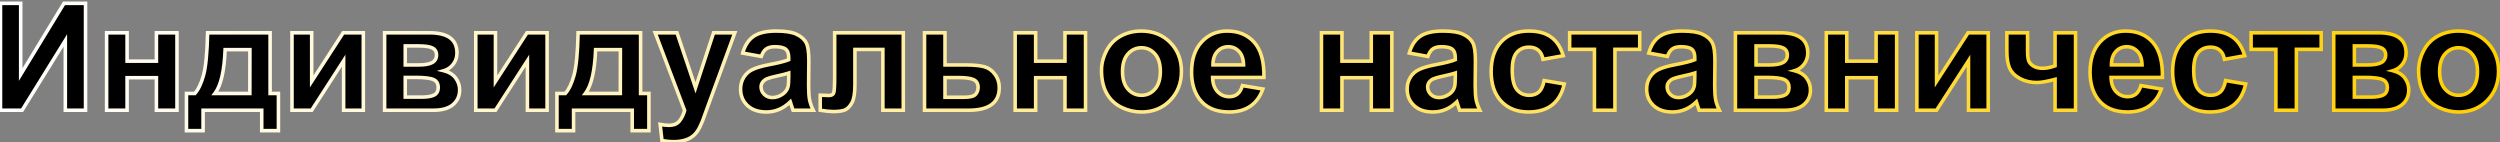
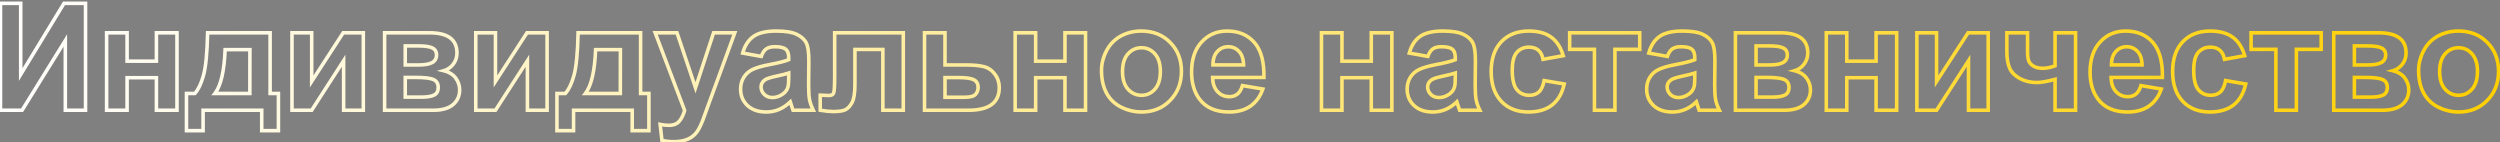
<svg xmlns="http://www.w3.org/2000/svg" width="703" height="40" viewBox="0 0 703 40" fill="none">
  <rect x="0" y="0" width="703" height="40" fill="#808080" stroke="none" />
-   <path d="M0.138 0.936H5.818V20.951L18 0.936H24.05V31H18.369V11.374L6.208 31H0.138V0.936ZM29.977 9.221H35.739V17.198H43.983V9.221H49.767V31H43.983V21.854H35.739V31H29.977V9.221ZM73.597 31H57.108V36.742H52.433V26.283H54.791C55.775 25.189 56.589 23.48 57.231 21.156C57.874 18.832 58.257 14.854 58.38 9.221H75.955V26.283H78.293V36.742H73.597V31ZM70.254 26.283L70.274 13.958H63.302C63.069 19.974 62.112 24.082 60.431 26.283H70.254ZM82.107 9.221H87.644V22.899L96.504 9.221H102.164V31H96.627V17.075L87.644 31H82.107V9.221ZM108.152 9.221H120.765C123.349 9.221 125.283 9.692 126.568 10.636C127.854 11.579 128.496 13.001 128.496 14.901C128.496 16.118 128.141 17.178 127.43 18.08C126.732 18.982 125.851 19.584 124.784 19.885C126.288 20.254 127.409 20.944 128.147 21.956C128.886 22.968 129.255 24.075 129.255 25.278C129.255 26.974 128.633 28.355 127.389 29.421C126.145 30.474 124.306 31 121.872 31H108.152V9.221ZM113.956 18.265H117.668C119.459 18.265 120.751 18.039 121.544 17.588C122.351 17.137 122.754 16.426 122.754 15.455C122.754 14.539 122.378 13.89 121.626 13.507C120.888 13.11 119.568 12.912 117.668 12.912H113.956V18.265ZM113.956 27.309H118.509C120.149 27.309 121.346 27.11 122.098 26.714C122.85 26.317 123.226 25.606 123.226 24.581C123.226 23.515 122.795 22.783 121.934 22.387C121.072 21.977 119.397 21.771 116.909 21.771H113.956V27.309ZM133.787 9.221H139.324V22.899L148.184 9.221H153.844V31H148.307V17.075L139.324 31H133.787V9.221ZM177.776 31H161.288V36.742H156.612V26.283H158.971C159.955 25.189 160.769 23.48 161.411 21.156C162.054 18.832 162.437 14.854 162.56 9.221H180.135V26.283H182.473V36.742H177.776V31ZM174.434 26.283L174.454 13.958H167.481C167.249 19.974 166.292 24.082 164.61 26.283H174.434ZM184.236 9.221H190.368L195.577 24.684L200.663 9.221H206.631L198.94 30.18L197.566 33.974C197.061 35.245 196.575 36.216 196.11 36.886C195.659 37.556 195.133 38.096 194.531 38.506C193.943 38.93 193.212 39.258 192.337 39.49C191.476 39.723 190.498 39.839 189.404 39.839C188.297 39.839 187.21 39.723 186.144 39.49L185.631 34.978C186.533 35.156 187.347 35.245 188.071 35.245C189.411 35.245 190.402 34.849 191.045 34.056C191.688 33.276 192.18 32.278 192.521 31.061L184.236 9.221ZM214.075 15.865L208.846 14.922C209.434 12.816 210.445 11.258 211.881 10.246C213.316 9.234 215.449 8.729 218.279 8.729C220.85 8.729 222.764 9.036 224.021 9.651C225.279 10.253 226.161 11.025 226.667 11.969C227.187 12.898 227.446 14.614 227.446 17.116L227.385 23.843C227.385 25.757 227.474 27.172 227.651 28.088C227.843 28.99 228.191 29.961 228.697 31H222.996C222.846 30.617 222.661 30.05 222.442 29.298C222.347 28.956 222.278 28.73 222.237 28.621C221.253 29.578 220.2 30.296 219.079 30.774C217.958 31.253 216.762 31.492 215.49 31.492C213.248 31.492 211.478 30.884 210.179 29.667C208.894 28.45 208.251 26.912 208.251 25.053C208.251 23.822 208.545 22.729 209.133 21.771C209.721 20.801 210.541 20.062 211.594 19.557C212.66 19.037 214.191 18.586 216.188 18.203C218.881 17.697 220.747 17.226 221.786 16.788V16.214C221.786 15.106 221.513 14.32 220.966 13.855C220.419 13.377 219.387 13.138 217.869 13.138C216.844 13.138 216.044 13.343 215.47 13.753C214.896 14.149 214.431 14.854 214.075 15.865ZM221.786 20.541C221.048 20.787 219.879 21.081 218.279 21.423C216.68 21.765 215.634 22.1 215.142 22.428C214.39 22.961 214.014 23.638 214.014 24.458C214.014 25.265 214.314 25.962 214.916 26.55C215.518 27.138 216.283 27.432 217.213 27.432C218.252 27.432 219.243 27.09 220.187 26.406C220.884 25.887 221.342 25.251 221.561 24.499C221.711 24.007 221.786 23.07 221.786 21.689V20.541ZM234.706 9.221H254.004V31H248.262V13.896H240.407V23.679C240.407 26.167 240.12 27.917 239.546 28.929C238.972 29.927 238.336 30.583 237.639 30.898C236.941 31.212 235.82 31.369 234.275 31.369C233.359 31.369 232.149 31.246 230.646 31V26.755C230.769 26.755 231.09 26.769 231.609 26.796C232.211 26.837 232.676 26.857 233.004 26.857C233.783 26.857 234.262 26.605 234.439 26.099C234.617 25.579 234.706 24.15 234.706 21.812V9.221ZM259.972 9.221H265.734V18.265H271.518C273.787 18.265 275.53 18.429 276.747 18.757C277.964 19.085 278.976 19.796 279.782 20.89C280.589 21.97 280.992 23.227 280.992 24.663C280.992 26.769 280.268 28.355 278.818 29.421C277.383 30.474 275.223 31 272.338 31H259.972V9.221ZM265.734 27.35H271.107C272.789 27.35 273.862 27.076 274.327 26.529C274.806 25.982 275.045 25.333 275.045 24.581C275.045 23.528 274.635 22.804 273.814 22.407C273.008 22.011 271.565 21.812 269.487 21.812H265.734V27.35ZM285.463 9.221H291.226V17.198H299.47V9.221H305.253V31H299.47V21.854H291.226V31H285.463V9.221ZM309.744 19.803C309.744 17.889 310.216 16.036 311.159 14.245C312.103 12.454 313.436 11.087 315.158 10.144C316.895 9.2 318.829 8.729 320.962 8.729C324.257 8.729 326.957 9.802 329.062 11.948C331.168 14.081 332.221 16.781 332.221 20.049C332.221 23.344 331.154 26.078 329.021 28.252C326.902 30.412 324.229 31.492 321.003 31.492C319.007 31.492 317.1 31.041 315.281 30.139C313.477 29.236 312.103 27.917 311.159 26.181C310.216 24.431 309.744 22.305 309.744 19.803ZM315.65 20.11C315.65 22.27 316.163 23.925 317.188 25.073C318.214 26.222 319.479 26.796 320.982 26.796C322.486 26.796 323.744 26.222 324.756 25.073C325.781 23.925 326.294 22.257 326.294 20.069C326.294 17.936 325.781 16.296 324.756 15.148C323.744 13.999 322.486 13.425 320.982 13.425C319.479 13.425 318.214 13.999 317.188 15.148C316.163 16.296 315.65 17.95 315.65 20.11ZM349.365 24.068L355.107 25.032C354.369 27.138 353.2 28.744 351.601 29.852C350.015 30.945 348.025 31.492 345.633 31.492C341.846 31.492 339.043 30.255 337.225 27.78C335.789 25.798 335.071 23.296 335.071 20.274C335.071 16.665 336.015 13.842 337.901 11.805C339.788 9.754 342.174 8.729 345.059 8.729C348.299 8.729 350.855 9.802 352.729 11.948C354.602 14.081 355.497 17.355 355.415 21.771H340.978C341.019 23.48 341.483 24.814 342.372 25.77C343.261 26.714 344.368 27.186 345.694 27.186C346.597 27.186 347.355 26.939 347.971 26.447C348.586 25.955 349.051 25.162 349.365 24.068ZM349.693 18.244C349.652 16.576 349.222 15.312 348.401 14.45C347.581 13.575 346.583 13.138 345.407 13.138C344.149 13.138 343.11 13.596 342.29 14.512C341.47 15.428 341.066 16.672 341.08 18.244H349.693ZM371.596 9.221H377.358V17.198H385.603V9.221H391.386V31H385.603V21.854H377.358V31H371.596V9.221ZM401.517 15.865L396.287 14.922C396.875 12.816 397.887 11.258 399.322 10.246C400.758 9.234 402.891 8.729 405.721 8.729C408.291 8.729 410.205 9.036 411.463 9.651C412.721 10.253 413.603 11.025 414.108 11.969C414.628 12.898 414.888 14.614 414.888 17.116L414.826 23.843C414.826 25.757 414.915 27.172 415.093 28.088C415.284 28.99 415.633 29.961 416.139 31H410.438C410.287 30.617 410.103 30.05 409.884 29.298C409.788 28.956 409.72 28.73 409.679 28.621C408.694 29.578 407.642 30.296 406.521 30.774C405.399 31.253 404.203 31.492 402.932 31.492C400.689 31.492 398.919 30.884 397.62 29.667C396.335 28.45 395.692 26.912 395.692 25.053C395.692 23.822 395.986 22.729 396.574 21.771C397.162 20.801 397.982 20.062 399.035 19.557C400.102 19.037 401.633 18.586 403.629 18.203C406.322 17.697 408.188 17.226 409.228 16.788V16.214C409.228 15.106 408.954 14.32 408.407 13.855C407.86 13.377 406.828 13.138 405.311 13.138C404.285 13.138 403.485 13.343 402.911 13.753C402.337 14.149 401.872 14.854 401.517 15.865ZM409.228 20.541C408.489 20.787 407.32 21.081 405.721 21.423C404.121 21.765 403.075 22.1 402.583 22.428C401.831 22.961 401.455 23.638 401.455 24.458C401.455 25.265 401.756 25.962 402.357 26.55C402.959 27.138 403.725 27.432 404.654 27.432C405.693 27.432 406.685 27.09 407.628 26.406C408.325 25.887 408.783 25.251 409.002 24.499C409.152 24.007 409.228 23.07 409.228 21.689V20.541ZM439.579 15.66L433.898 16.686C433.707 15.551 433.27 14.696 432.586 14.122C431.916 13.548 431.041 13.261 429.961 13.261C428.525 13.261 427.377 13.76 426.516 14.758C425.668 15.742 425.244 17.396 425.244 19.721C425.244 22.305 425.675 24.13 426.536 25.196C427.411 26.263 428.58 26.796 430.043 26.796C431.137 26.796 432.032 26.488 432.729 25.873C433.427 25.244 433.919 24.171 434.206 22.653L439.866 23.617C439.278 26.215 438.15 28.177 436.482 29.503C434.814 30.829 432.579 31.492 429.776 31.492C426.591 31.492 424.048 30.487 422.147 28.477C420.261 26.468 419.317 23.686 419.317 20.131C419.317 16.535 420.268 13.739 422.168 11.743C424.068 9.733 426.639 8.729 429.879 8.729C432.531 8.729 434.637 9.303 436.195 10.451C437.768 11.586 438.896 13.322 439.579 15.66ZM441.384 9.221H461.092V13.876H454.119V31H448.356V13.876H441.384V9.221ZM468.864 15.865L463.635 14.922C464.223 12.816 465.234 11.258 466.67 10.246C468.105 9.234 470.238 8.729 473.068 8.729C475.639 8.729 477.553 9.036 478.811 9.651C480.068 10.253 480.95 11.025 481.456 11.969C481.976 12.898 482.235 14.614 482.235 17.116L482.174 23.843C482.174 25.757 482.263 27.172 482.44 28.088C482.632 28.99 482.98 29.961 483.486 31H477.785C477.635 30.617 477.45 30.05 477.231 29.298C477.136 28.956 477.067 28.73 477.026 28.621C476.042 29.578 474.989 30.296 473.868 30.774C472.747 31.253 471.551 31.492 470.279 31.492C468.037 31.492 466.267 30.884 464.968 29.667C463.683 28.45 463.04 26.912 463.04 25.053C463.04 23.822 463.334 22.729 463.922 21.771C464.51 20.801 465.33 20.062 466.383 19.557C467.449 19.037 468.98 18.586 470.977 18.203C473.67 17.697 475.536 17.226 476.575 16.788V16.214C476.575 15.106 476.302 14.32 475.755 13.855C475.208 13.377 474.176 13.138 472.658 13.138C471.633 13.138 470.833 13.343 470.259 13.753C469.685 14.149 469.22 14.854 468.864 15.865ZM476.575 20.541C475.837 20.787 474.668 21.081 473.068 21.423C471.469 21.765 470.423 22.1 469.931 22.428C469.179 22.961 468.803 23.638 468.803 24.458C468.803 25.265 469.104 25.962 469.705 26.55C470.307 27.138 471.072 27.432 472.002 27.432C473.041 27.432 474.032 27.09 474.976 26.406C475.673 25.887 476.131 25.251 476.35 24.499C476.5 24.007 476.575 23.07 476.575 21.689V20.541ZM487.998 9.221H500.61C503.194 9.221 505.129 9.692 506.414 10.636C507.699 11.579 508.342 13.001 508.342 14.901C508.342 16.118 507.986 17.178 507.275 18.08C506.578 18.982 505.696 19.584 504.63 19.885C506.134 20.254 507.255 20.944 507.993 21.956C508.731 22.968 509.101 24.075 509.101 25.278C509.101 26.974 508.479 28.355 507.234 29.421C505.99 30.474 504.151 31 501.718 31H487.998V9.221ZM493.802 18.265H497.514C499.305 18.265 500.597 18.039 501.39 17.588C502.196 17.137 502.6 16.426 502.6 15.455C502.6 14.539 502.224 13.89 501.472 13.507C500.733 13.11 499.414 12.912 497.514 12.912H493.802V18.265ZM493.802 27.309H498.354C499.995 27.309 501.191 27.11 501.943 26.714C502.695 26.317 503.071 25.606 503.071 24.581C503.071 23.515 502.641 22.783 501.779 22.387C500.918 21.977 499.243 21.771 496.755 21.771H493.802V27.309ZM513.551 9.221H519.313V17.198H527.558V9.221H533.341V31H527.558V21.854H519.313V31H513.551V9.221ZM539.021 9.221H544.559V22.899L553.418 9.221H559.078V31H553.541V17.075L544.559 31H539.021V9.221ZM564.328 9.221H570.152V14.43C570.152 15.619 570.255 16.508 570.46 17.096C570.679 17.67 571.13 18.169 571.813 18.593C572.511 19.003 573.386 19.208 574.438 19.208C575.464 19.208 576.612 18.976 577.884 18.511V9.221H583.646V31H577.884V22.305C575.642 22.906 573.933 23.207 572.757 23.207C570.993 23.207 569.407 22.831 567.999 22.079C566.591 21.314 565.627 20.343 565.107 19.167C564.588 17.977 564.328 16.398 564.328 14.43V9.221ZM602.021 24.068L607.764 25.032C607.025 27.138 605.856 28.744 604.257 29.852C602.671 30.945 600.682 31.492 598.289 31.492C594.502 31.492 591.699 30.255 589.881 27.78C588.445 25.798 587.728 23.296 587.728 20.274C587.728 16.665 588.671 13.842 590.558 11.805C592.444 9.754 594.83 8.729 597.715 8.729C600.955 8.729 603.512 9.802 605.385 11.948C607.258 14.081 608.153 17.355 608.071 21.771H593.634C593.675 23.48 594.14 24.814 595.028 25.77C595.917 26.714 597.024 27.186 598.351 27.186C599.253 27.186 600.012 26.939 600.627 26.447C601.242 25.955 601.707 25.162 602.021 24.068ZM602.35 18.244C602.309 16.576 601.878 15.312 601.058 14.45C600.237 13.575 599.239 13.138 598.063 13.138C596.806 13.138 595.767 13.596 594.946 14.512C594.126 15.428 593.723 16.672 593.736 18.244H602.35ZM631.204 15.66L625.523 16.686C625.332 15.551 624.895 14.696 624.211 14.122C623.541 13.548 622.666 13.261 621.586 13.261C620.15 13.261 619.002 13.76 618.141 14.758C617.293 15.742 616.869 17.396 616.869 19.721C616.869 22.305 617.3 24.13 618.161 25.196C619.036 26.263 620.205 26.796 621.668 26.796C622.762 26.796 623.657 26.488 624.354 25.873C625.052 25.244 625.544 24.171 625.831 22.653L631.491 23.617C630.903 26.215 629.775 28.177 628.107 29.503C626.439 30.829 624.204 31.492 621.401 31.492C618.216 31.492 615.673 30.487 613.772 28.477C611.886 26.468 610.942 23.686 610.942 20.131C610.942 16.535 611.893 13.739 613.793 11.743C615.693 9.733 618.264 8.729 621.504 8.729C624.156 8.729 626.262 9.303 627.82 10.451C629.393 11.586 630.521 13.322 631.204 15.66ZM633.009 9.221H652.717V13.876H645.744V31H639.981V13.876H633.009V9.221ZM656.244 9.221H668.856C671.44 9.221 673.375 9.692 674.66 10.636C675.945 11.579 676.588 13.001 676.588 14.901C676.588 16.118 676.232 17.178 675.521 18.08C674.824 18.982 673.942 19.584 672.876 19.885C674.38 20.254 675.501 20.944 676.239 21.956C676.978 22.968 677.347 24.075 677.347 25.278C677.347 26.974 676.725 28.355 675.48 29.421C674.236 30.474 672.397 31 669.964 31H656.244V9.221ZM662.048 18.265H665.76C667.551 18.265 668.843 18.039 669.636 17.588C670.442 17.137 670.846 16.426 670.846 15.455C670.846 14.539 670.47 13.89 669.718 13.507C668.979 13.11 667.66 12.912 665.76 12.912H662.048V18.265ZM662.048 27.309H666.601C668.241 27.309 669.438 27.11 670.189 26.714C670.941 26.317 671.317 25.606 671.317 24.581C671.317 23.515 670.887 22.783 670.025 22.387C669.164 21.977 667.489 21.771 665.001 21.771H662.048V27.309ZM680.115 19.803C680.115 17.889 680.587 16.036 681.53 14.245C682.474 12.454 683.807 11.087 685.529 10.144C687.266 9.2 689.2 8.729 691.333 8.729C694.628 8.729 697.328 9.802 699.434 11.948C701.539 14.081 702.592 16.781 702.592 20.049C702.592 23.344 701.525 26.078 699.393 28.252C697.273 30.412 694.601 31.492 691.374 31.492C689.378 31.492 687.471 31.041 685.652 30.139C683.848 29.236 682.474 27.917 681.53 26.181C680.587 24.431 680.115 22.305 680.115 19.803ZM686.021 20.11C686.021 22.27 686.534 23.925 687.56 25.073C688.585 26.222 689.85 26.796 691.354 26.796C692.857 26.796 694.115 26.222 695.127 25.073C696.152 23.925 696.665 22.257 696.665 20.069C696.665 17.936 696.152 16.296 695.127 15.148C694.115 13.999 692.857 13.425 691.354 13.425C689.85 13.425 688.585 13.999 687.56 15.148C686.534 16.296 686.021 17.95 686.021 20.11Z" fill="black" />
  <path d="M0.138 0.936V0.436H-0.362V0.936H0.138ZM5.818 0.936H6.318V0.436H5.818V0.936ZM5.818 20.951H5.318V22.735L6.245 21.211L5.818 20.951ZM18 0.936V0.436H17.719L17.573 0.676L18 0.936ZM24.05 0.936H24.55V0.436H24.05V0.936ZM24.05 31V31.5H24.55V31H24.05ZM18.369 31H17.869V31.5H18.369V31ZM18.369 11.374H18.869V9.618L17.944 11.111L18.369 11.374ZM6.208 31V31.5H6.486L6.633 31.263L6.208 31ZM0.138 31H-0.362V31.5H0.138V31ZM0.138 1.436H5.818V0.436H0.138V1.436ZM5.318 0.936V20.951H6.318V0.936H5.318ZM6.245 21.211L18.427 1.195L17.573 0.676L5.391 20.691L6.245 21.211ZM18 1.436H24.05V0.436H18V1.436ZM23.55 0.936V31H24.55V0.936H23.55ZM24.05 30.5H18.369V31.5H24.05V30.5ZM18.869 31V11.374H17.869V31H18.869ZM17.944 11.111L5.783 30.737L6.633 31.263L18.794 11.637L17.944 11.111ZM6.208 30.5H0.138V31.5H6.208V30.5ZM0.638 31V0.936H-0.362V31H0.638ZM29.977 9.221V8.721H29.477V9.221H29.977ZM35.739 9.221H36.239V8.721H35.739V9.221ZM35.739 17.198H35.239V17.698H35.739V17.198ZM43.983 17.198V17.698H44.483V17.198H43.983ZM43.983 9.221V8.721H43.483V9.221H43.983ZM49.767 9.221H50.267V8.721H49.767V9.221ZM49.767 31V31.5H50.267V31H49.767ZM43.983 31H43.483V31.5H43.983V31ZM43.983 21.854H44.483V21.354H43.983V21.854ZM35.739 21.854V21.354H35.239V21.854H35.739ZM35.739 31V31.5H36.239V31H35.739ZM29.977 31H29.477V31.5H29.977V31ZM29.977 9.721H35.739V8.721H29.977V9.721ZM35.239 9.221V17.198H36.239V9.221H35.239ZM35.739 17.698H43.983V16.698H35.739V17.698ZM44.483 17.198V9.221H43.483V17.198H44.483ZM43.983 9.721H49.767V8.721H43.983V9.721ZM49.267 9.221V31H50.267V9.221H49.267ZM49.767 30.5H43.983V31.5H49.767V30.5ZM44.483 31V21.854H43.483V31H44.483ZM43.983 21.354H35.739V22.354H43.983V21.354ZM35.239 21.854V31H36.239V21.854H35.239ZM35.739 30.5H29.977V31.5H35.739V30.5ZM30.477 31V9.221H29.477V31H30.477ZM73.597 31H74.097V30.5H73.597V31ZM57.108 31V30.5H56.608V31H57.108ZM57.108 36.742V37.242H57.608V36.742H57.108ZM52.433 36.742H51.933V37.242H52.433V36.742ZM52.433 26.283V25.783H51.933V26.283H52.433ZM54.791 26.283V26.783H55.014L55.163 26.618L54.791 26.283ZM58.38 9.221V8.721H57.891L57.88 9.21L58.38 9.221ZM75.955 9.221H76.455V8.721H75.955V9.221ZM75.955 26.283H75.455V26.783H75.955V26.283ZM78.293 26.283H78.793V25.783H78.293V26.283ZM78.293 36.742V37.242H78.793V36.742H78.293ZM73.597 36.742H73.097V37.242H73.597V36.742ZM70.254 26.283V26.783H70.753L70.754 26.284L70.254 26.283ZM70.274 13.958L70.774 13.959L70.775 13.458H70.274V13.958ZM63.302 13.958V13.458H62.821L62.802 13.939L63.302 13.958ZM60.431 26.283L60.033 25.98L59.419 26.783H60.431V26.283ZM73.597 30.5H57.108V31.5H73.597V30.5ZM56.608 31V36.742H57.608V31H56.608ZM57.108 36.242H52.433V37.242H57.108V36.242ZM52.933 36.742V26.283H51.933V36.742H52.933ZM52.433 26.783H54.791V25.783H52.433V26.783ZM55.163 26.618C56.222 25.441 57.062 23.646 57.713 21.29L56.749 21.023C56.116 23.315 55.329 24.938 54.419 25.949L55.163 26.618ZM57.713 21.29C58.374 18.9 58.757 14.866 58.88 9.232L57.88 9.21C57.757 14.841 57.374 18.765 56.749 21.023L57.713 21.29ZM58.38 9.721H75.955V8.721H58.38V9.721ZM75.455 9.221V26.283H76.455V9.221H75.455ZM75.955 26.783H78.293V25.783H75.955V26.783ZM77.793 26.283V36.742H78.793V26.283H77.793ZM78.293 36.242H73.597V37.242H78.293V36.242ZM74.097 36.742V31H73.097V36.742H74.097ZM70.754 26.284L70.774 13.959L69.774 13.957L69.754 26.282L70.754 26.284ZM70.274 13.458H63.302V14.458H70.274V13.458ZM62.802 13.939C62.687 16.927 62.392 19.424 61.923 21.438C61.453 23.455 60.815 24.957 60.033 25.98L60.828 26.587C61.728 25.408 62.41 23.755 62.897 21.665C63.385 19.569 63.684 17.005 63.801 13.977L62.802 13.939ZM60.431 26.783H70.254V25.783H60.431V26.783ZM82.107 9.221V8.721H81.607V9.221H82.107ZM87.644 9.221H88.144V8.721H87.644V9.221ZM87.644 22.899H87.144V24.591L88.064 23.171L87.644 22.899ZM96.504 9.221V8.721H96.232L96.084 8.949L96.504 9.221ZM102.164 9.221H102.664V8.721H102.164V9.221ZM102.164 31V31.5H102.664V31H102.164ZM96.627 31H96.127V31.5H96.627V31ZM96.627 17.075H97.127V15.378L96.207 16.804L96.627 17.075ZM87.644 31V31.5H87.917L88.065 31.271L87.644 31ZM82.107 31H81.607V31.5H82.107V31ZM82.107 9.721H87.644V8.721H82.107V9.721ZM87.144 9.221V22.899H88.144V9.221H87.144ZM88.064 23.171L96.924 9.493L96.084 8.949L87.225 22.628L88.064 23.171ZM96.504 9.721H102.164V8.721H96.504V9.721ZM101.664 9.221V31H102.664V9.221H101.664ZM102.164 30.5H96.627V31.5H102.164V30.5ZM97.127 31V17.075H96.127V31H97.127ZM96.207 16.804L87.224 30.729L88.065 31.271L97.047 17.346L96.207 16.804ZM87.644 30.5H82.107V31.5H87.644V30.5ZM82.607 31V9.221H81.607V31H82.607ZM108.152 9.221V8.721H107.652V9.221H108.152ZM127.43 18.08L127.037 17.771L127.034 17.774L127.43 18.08ZM124.784 19.885L124.648 19.404L122.823 19.918L124.665 20.37L124.784 19.885ZM127.389 29.421L127.712 29.803L127.714 29.8L127.389 29.421ZM108.152 31H107.652V31.5H108.152V31ZM113.956 18.265H113.456V18.765H113.956V18.265ZM121.544 17.588L121.3 17.151L121.297 17.153L121.544 17.588ZM121.626 13.507L121.389 13.947L121.399 13.952L121.626 13.507ZM113.956 12.912V12.412H113.456V12.912H113.956ZM113.956 27.309H113.456V27.809H113.956V27.309ZM121.934 22.387L121.719 22.838L121.725 22.841L121.934 22.387ZM113.956 21.771V21.271H113.456V21.771H113.956ZM108.152 9.721H120.765V8.721H108.152V9.721ZM120.765 9.721C123.303 9.721 125.112 10.187 126.272 11.039L126.864 10.233C125.455 9.198 123.394 8.721 120.765 8.721V9.721ZM126.272 11.039C127.404 11.869 127.996 13.126 127.996 14.901H128.996C128.996 12.876 128.303 11.289 126.864 10.233L126.272 11.039ZM127.996 14.901C127.996 16.013 127.674 16.962 127.037 17.771L127.822 18.39C128.607 17.393 128.996 16.223 128.996 14.901H127.996ZM127.034 17.774C126.4 18.595 125.608 19.133 124.648 19.404L124.92 20.366C126.093 20.035 127.065 19.37 127.825 18.386L127.034 17.774ZM124.665 20.37C126.082 20.718 127.09 21.355 127.744 22.251L128.551 21.661C127.728 20.534 126.494 19.79 124.903 19.399L124.665 20.37ZM127.744 22.251C128.422 23.181 128.755 24.186 128.755 25.278H129.755C129.755 23.965 129.349 22.755 128.551 21.661L127.744 22.251ZM128.755 25.278C128.755 26.834 128.192 28.074 127.063 29.041L127.714 29.8C129.073 28.635 129.755 27.114 129.755 25.278H128.755ZM127.066 29.039C125.947 29.986 124.244 30.5 121.872 30.5V31.5C124.368 31.5 126.342 30.962 127.712 29.803L127.066 29.039ZM121.872 30.5H108.152V31.5H121.872V30.5ZM108.652 31V9.221H107.652V31H108.652ZM113.956 18.765H117.668V17.765H113.956V18.765ZM117.668 18.765C119.477 18.765 120.88 18.541 121.791 18.023L121.297 17.153C120.622 17.537 119.441 17.765 117.668 17.765V18.765ZM121.788 18.024C122.762 17.479 123.254 16.596 123.254 15.455H122.254C122.254 16.256 121.939 16.794 121.3 17.151L121.788 18.024ZM123.254 15.455C123.254 14.928 123.145 14.447 122.905 14.03C122.662 13.612 122.304 13.291 121.853 13.061L121.399 13.952C121.7 14.106 121.905 14.3 122.039 14.531C122.174 14.765 122.254 15.066 122.254 15.455H123.254ZM121.863 13.066C121.004 12.605 119.571 12.412 117.668 12.412V13.412C119.565 13.412 120.771 13.615 121.389 13.947L121.863 13.066ZM117.668 12.412H113.956V13.412H117.668V12.412ZM113.456 12.912V18.265H114.456V12.912H113.456ZM113.956 27.809H118.509V26.809H113.956V27.809ZM118.509 27.809C120.168 27.809 121.467 27.612 122.331 27.156L121.864 26.272C121.224 26.609 120.13 26.809 118.509 26.809V27.809ZM122.331 27.156C123.284 26.654 123.726 25.746 123.726 24.581H122.726C122.726 25.467 122.415 25.981 121.864 26.272L122.331 27.156ZM123.726 24.581C123.726 23.981 123.604 23.439 123.333 22.979C123.06 22.515 122.655 22.168 122.143 21.933L121.725 22.841C122.074 23.002 122.314 23.219 122.472 23.486C122.632 23.758 122.726 24.114 122.726 24.581H123.726ZM122.149 21.935C121.646 21.696 120.949 21.534 120.092 21.429C119.228 21.323 118.165 21.271 116.909 21.271V22.271C118.142 22.271 119.16 22.322 119.971 22.422C120.789 22.522 121.36 22.668 121.719 22.838L122.149 21.935ZM116.909 21.271H113.956V22.271H116.909V21.271ZM113.456 21.771V27.309H114.456V21.771H113.456ZM133.787 9.221V8.721H133.287V9.221H133.787ZM139.324 9.221H139.824V8.721H139.324V9.221ZM139.324 22.899H138.824V24.591L139.744 23.171L139.324 22.899ZM148.184 9.221V8.721H147.912L147.764 8.949L148.184 9.221ZM153.844 9.221H154.344V8.721H153.844V9.221ZM153.844 31V31.5H154.344V31H153.844ZM148.307 31H147.807V31.5H148.307V31ZM148.307 17.075H148.807V15.378L147.886 16.804L148.307 17.075ZM139.324 31V31.5H139.597L139.744 31.271L139.324 31ZM133.787 31H133.287V31.5H133.787V31ZM133.787 9.721H139.324V8.721H133.787V9.721ZM138.824 9.221V22.899H139.824V9.221H138.824ZM139.744 23.171L148.603 9.493L147.764 8.949L138.905 22.628L139.744 23.171ZM148.184 9.721H153.844V8.721H148.184V9.721ZM153.344 9.221V31H154.344V9.221H153.344ZM153.844 30.5H148.307V31.5H153.844V30.5ZM148.807 31V17.075H147.807V31H148.807ZM147.886 16.804L138.904 30.729L139.744 31.271L148.727 17.346L147.886 16.804ZM139.324 30.5H133.787V31.5H139.324V30.5ZM134.287 31V9.221H133.287V31H134.287ZM177.776 31H178.276V30.5H177.776V31ZM161.288 31V30.5H160.788V31H161.288ZM161.288 36.742V37.242H161.788V36.742H161.288ZM156.612 36.742H156.112V37.242H156.612V36.742ZM156.612 26.283V25.783H156.112V26.283H156.612ZM158.971 26.283V26.783H159.193L159.342 26.618L158.971 26.283ZM162.56 9.221V8.721H162.07L162.06 9.21L162.56 9.221ZM180.135 9.221H180.635V8.721H180.135V9.221ZM180.135 26.283H179.635V26.783H180.135V26.283ZM182.473 26.283H182.973V25.783H182.473V26.283ZM182.473 36.742V37.242H182.973V36.742H182.473ZM177.776 36.742H177.276V37.242H177.776V36.742ZM174.434 26.283V26.783H174.933L174.934 26.284L174.434 26.283ZM174.454 13.958L174.954 13.959L174.955 13.458H174.454V13.958ZM167.481 13.958V13.458H167L166.982 13.939L167.481 13.958ZM164.61 26.283L164.213 25.98L163.599 26.783H164.61V26.283ZM177.776 30.5H161.288V31.5H177.776V30.5ZM160.788 31V36.742H161.788V31H160.788ZM161.288 36.242H156.612V37.242H161.288V36.242ZM157.112 36.742V26.283H156.112V36.742H157.112ZM156.612 26.783H158.971V25.783H156.612V26.783ZM159.342 26.618C160.402 25.441 161.241 23.646 161.893 21.29L160.929 21.023C160.296 23.315 159.509 24.938 158.599 25.949L159.342 26.618ZM161.893 21.29C162.554 18.9 162.936 14.866 163.059 9.232L162.06 9.21C161.937 14.841 161.554 18.765 160.929 21.023L161.893 21.29ZM162.56 9.721H180.135V8.721H162.56V9.721ZM179.635 9.221V26.283H180.635V9.221H179.635ZM180.135 26.783H182.473V25.783H180.135V26.783ZM181.973 26.283V36.742H182.973V26.283H181.973ZM182.473 36.242H177.776V37.242H182.473V36.242ZM178.276 36.742V31H177.276V36.742H178.276ZM174.934 26.284L174.954 13.959L173.954 13.957L173.934 26.282L174.934 26.284ZM174.454 13.458H167.481V14.458H174.454V13.458ZM166.982 13.939C166.866 16.927 166.571 19.424 166.102 21.438C165.632 23.455 164.994 24.957 164.213 25.98L165.008 26.587C165.908 25.408 166.589 23.755 167.076 21.665C167.564 19.569 167.864 17.005 167.981 13.977L166.982 13.939ZM164.61 26.783H174.434V25.783H164.61V26.783ZM184.236 9.221V8.721H183.512L183.769 9.398L184.236 9.221ZM190.368 9.221L190.842 9.061L190.727 8.721H190.368V9.221ZM195.577 24.684L195.103 24.843L195.583 26.267L196.052 24.84L195.577 24.684ZM200.663 9.221V8.721H200.301L200.188 9.064L200.663 9.221ZM206.631 9.221L207.1 9.393L207.347 8.721H206.631V9.221ZM198.94 30.18L198.471 30.008L198.47 30.009L198.94 30.18ZM197.566 33.974L198.031 34.158L198.034 34.151L198.037 34.144L197.566 33.974ZM196.11 36.886L195.7 36.601L195.696 36.606L196.11 36.886ZM194.531 38.506L194.249 38.093L194.239 38.1L194.531 38.506ZM192.337 39.49L192.209 39.007L192.207 39.008L192.337 39.49ZM186.144 39.49L185.647 39.547L185.687 39.903L186.037 39.979L186.144 39.49ZM185.631 34.978L185.727 34.488L185.057 34.356L185.134 35.035L185.631 34.978ZM191.045 34.056L190.659 33.738L190.656 33.741L191.045 34.056ZM192.521 31.061L193.003 31.197L193.047 31.038L192.989 30.884L192.521 31.061ZM184.236 9.721H190.368V8.721H184.236V9.721ZM189.894 9.38L195.103 24.843L196.051 24.524L190.842 9.061L189.894 9.38ZM196.052 24.84L201.138 9.377L200.188 9.064L195.102 24.527L196.052 24.84ZM200.663 9.721H206.631V8.721H200.663V9.721ZM206.161 9.048L198.471 30.008L199.41 30.352L207.1 9.393L206.161 9.048ZM198.47 30.009L197.096 33.803L198.037 34.144L199.411 30.35L198.47 30.009ZM197.102 33.789C196.602 35.045 196.133 35.976 195.7 36.601L196.521 37.171C197.017 36.456 197.519 35.445 198.031 34.158L197.102 33.789ZM195.696 36.606C195.276 37.23 194.793 37.722 194.25 38.093L194.813 38.919C195.472 38.469 196.042 37.882 196.525 37.165L195.696 36.606ZM194.239 38.1C193.711 38.481 193.039 38.786 192.209 39.007L192.465 39.974C193.385 39.729 194.176 39.379 194.824 38.911L194.239 38.1ZM192.207 39.008C191.396 39.226 190.464 39.339 189.404 39.339V40.339C190.533 40.339 191.555 40.219 192.467 39.973L192.207 39.008ZM189.404 39.339C188.332 39.339 187.281 39.226 186.25 39.002L186.037 39.979C187.139 40.219 188.262 40.339 189.404 40.339V39.339ZM186.64 39.434L186.128 34.922L185.134 35.035L185.647 39.547L186.64 39.434ZM185.534 35.469C186.46 35.651 187.307 35.745 188.071 35.745V34.745C187.386 34.745 186.606 34.661 185.727 34.488L185.534 35.469ZM188.071 35.745C189.511 35.745 190.668 35.315 191.433 34.37L190.656 33.741C190.137 34.382 189.311 34.745 188.071 34.745V35.745ZM191.431 34.374C192.127 33.529 192.647 32.464 193.003 31.197L192.04 30.926C191.713 32.093 191.248 33.024 190.659 33.738L191.431 34.374ZM192.989 30.884L184.704 9.043L183.769 9.398L192.054 31.239L192.989 30.884ZM214.075 15.865L213.986 16.357L214.406 16.433L214.547 16.031L214.075 15.865ZM208.846 14.922L208.364 14.787L208.216 15.316L208.757 15.414L208.846 14.922ZM224.021 9.651L223.802 10.101L223.806 10.102L224.021 9.651ZM226.667 11.969L226.226 12.205L226.231 12.213L226.667 11.969ZM227.446 17.116L227.946 17.121V17.116H227.446ZM227.385 23.843L226.885 23.838V23.843H227.385ZM227.651 28.088L227.16 28.183L227.162 28.192L227.651 28.088ZM228.697 31V31.5H229.497L229.147 30.781L228.697 31ZM222.996 31L222.531 31.183L222.655 31.5H222.996V31ZM222.442 29.298L221.961 29.433L221.962 29.438L222.442 29.298ZM222.237 28.621L222.705 28.445L222.437 27.73L221.889 28.263L222.237 28.621ZM210.179 29.667L209.835 30.03L209.837 30.032L210.179 29.667ZM209.133 21.771L209.559 22.033L209.56 22.03L209.133 21.771ZM211.594 19.557L211.81 20.007L211.813 20.006L211.594 19.557ZM216.188 18.203L216.095 17.712L216.093 17.712L216.188 18.203ZM221.786 16.788L221.98 17.249L222.286 17.12V16.788H221.786ZM220.966 13.855L220.637 14.232L220.642 14.236L220.966 13.855ZM215.47 13.753L215.754 14.164L215.76 14.16L215.47 13.753ZM221.786 20.541H222.286V19.847L221.628 20.067L221.786 20.541ZM215.142 22.428L214.864 22.012L214.858 22.016L214.852 22.02L215.142 22.428ZM220.187 26.406L220.48 26.811L220.485 26.807L220.187 26.406ZM221.561 24.499L221.082 24.353L221.08 24.359L221.561 24.499ZM214.164 15.373L208.934 14.43L208.757 15.414L213.986 16.357L214.164 15.373ZM209.327 15.056C209.892 13.034 210.849 11.585 212.169 10.655L211.593 9.837C210.042 10.931 208.975 12.599 208.364 14.787L209.327 15.056ZM212.169 10.655C213.483 9.729 215.495 9.229 218.279 9.229V8.229C215.404 8.229 213.15 8.74 211.593 9.837L212.169 10.655ZM218.279 9.229C220.827 9.229 222.648 9.536 223.802 10.101L224.241 9.202C222.879 8.536 220.872 8.229 218.279 8.229V9.229ZM223.806 10.102C224.997 10.672 225.784 11.38 226.226 12.205L227.108 11.732C226.538 10.671 225.562 9.834 224.237 9.2L223.806 10.102ZM226.231 12.213C226.448 12.602 226.631 13.197 226.757 14.028C226.882 14.853 226.946 15.88 226.946 17.116H227.946C227.946 15.85 227.881 14.769 227.746 13.878C227.612 12.993 227.405 12.265 227.103 11.725L226.231 12.213ZM226.946 17.112L226.885 23.838L227.885 23.847L227.946 17.121L226.946 17.112ZM226.885 23.843C226.885 25.763 226.973 27.218 227.161 28.183L228.142 27.993C227.974 27.126 227.885 25.751 227.885 23.843H226.885ZM227.162 28.192C227.364 29.142 227.728 30.152 228.248 31.219L229.147 30.781C228.655 29.77 228.322 28.838 228.14 27.984L227.162 28.192ZM228.697 30.5H222.996V31.5H228.697V30.5ZM223.461 30.817C223.32 30.456 223.14 29.906 222.922 29.158L221.962 29.438C222.182 30.194 222.372 30.778 222.531 31.183L223.461 30.817ZM222.924 29.163C222.829 28.825 222.755 28.578 222.705 28.445L221.769 28.797C221.801 28.883 221.864 29.087 221.961 29.433L222.924 29.163ZM221.889 28.263C220.943 29.182 219.941 29.863 218.883 30.315L219.275 31.234C220.46 30.729 221.563 29.974 222.586 28.98L221.889 28.263ZM218.883 30.315C217.826 30.765 216.697 30.992 215.49 30.992V31.992C216.826 31.992 218.09 31.74 219.275 31.234L218.883 30.315ZM215.49 30.992C213.341 30.992 211.704 30.411 210.521 29.302L209.837 30.032C211.251 31.357 213.155 31.992 215.49 31.992V30.992ZM210.522 29.304C209.343 28.187 208.751 26.783 208.751 25.053H207.751C207.751 27.042 208.445 28.714 209.835 30.03L210.522 29.304ZM208.751 25.053C208.751 23.905 209.024 22.904 209.559 22.033L208.707 21.51C208.066 22.553 207.751 23.739 207.751 25.053H208.751ZM209.56 22.03C210.097 21.145 210.842 20.472 211.81 20.007L211.377 19.106C210.24 19.653 209.345 20.456 208.705 21.512L209.56 22.03ZM211.813 20.006C212.821 19.515 214.303 19.074 216.282 18.694L216.093 17.712C214.08 18.098 212.499 18.559 211.375 19.107L211.813 20.006ZM216.28 18.695C218.973 18.189 220.887 17.709 221.98 17.249L221.592 16.327C220.608 16.742 218.789 17.206 216.095 17.712L216.28 18.695ZM222.286 16.788V16.214H221.286V16.788H222.286ZM222.286 16.214C222.286 15.04 221.997 14.076 221.29 13.475L220.642 14.236C221.028 14.565 221.286 15.173 221.286 16.214H222.286ZM221.295 13.479C220.938 13.167 220.456 12.96 219.894 12.83C219.329 12.699 218.651 12.638 217.869 12.638V13.638C218.605 13.638 219.202 13.696 219.669 13.804C220.139 13.913 220.447 14.066 220.637 14.232L221.295 13.479ZM217.869 12.638C216.785 12.638 215.869 12.854 215.179 13.346L215.76 14.16C216.219 13.832 216.903 13.638 217.869 13.638V12.638ZM215.186 13.341C214.489 13.822 213.976 14.638 213.603 15.7L214.547 16.031C214.885 15.069 215.302 14.476 215.754 14.164L215.186 13.341ZM221.628 20.067C220.918 20.303 219.771 20.593 218.175 20.934L218.384 21.912C219.986 21.569 221.178 21.271 221.944 21.015L221.628 20.067ZM218.175 20.934C217.366 21.107 216.687 21.28 216.143 21.454C215.606 21.626 215.169 21.809 214.864 22.012L215.419 22.844C215.606 22.719 215.938 22.57 216.448 22.407C216.949 22.246 217.593 22.081 218.384 21.912L218.175 20.934ZM214.852 22.02C213.987 22.633 213.514 23.454 213.514 24.458H214.514C214.514 23.822 214.792 23.288 215.431 22.836L214.852 22.02ZM213.514 24.458C213.514 25.406 213.873 26.23 214.567 26.907L215.265 26.192C214.756 25.694 214.514 25.124 214.514 24.458H213.514ZM214.567 26.907C215.272 27.597 216.168 27.932 217.213 27.932V26.932C216.399 26.932 215.763 26.679 215.265 26.192L214.567 26.907ZM217.213 27.932C218.37 27.932 219.462 27.549 220.48 26.811L219.893 26.001C219.024 26.631 218.134 26.932 217.213 26.932V27.932ZM220.485 26.807C221.26 26.23 221.788 25.507 222.041 24.639L221.08 24.359C220.895 24.995 220.508 25.543 219.888 26.005L220.485 26.807ZM222.039 24.645C222.214 24.072 222.286 23.063 222.286 21.689H221.286C221.286 23.077 221.208 23.942 221.082 24.353L222.039 24.645ZM222.286 21.689V20.541H221.286V21.689H222.286ZM234.706 9.221V8.721H234.206V9.221H234.706ZM254.004 9.221H254.504V8.721H254.004V9.221ZM254.004 31V31.5H254.504V31H254.004ZM248.262 31H247.762V31.5H248.262V31ZM248.262 13.896H248.762V13.396H248.262V13.896ZM240.407 13.896V13.396H239.907V13.896H240.407ZM239.546 28.929L239.979 29.178L239.981 29.175L239.546 28.929ZM230.646 31H230.146V31.425L230.565 31.493L230.646 31ZM230.646 26.755V26.255H230.146V26.755H230.646ZM231.609 26.796L231.643 26.297L231.636 26.297L231.609 26.796ZM234.439 26.099L234.911 26.264L234.913 26.261L234.439 26.099ZM234.706 9.721H254.004V8.721H234.706V9.721ZM253.504 9.221V31H254.504V9.221H253.504ZM254.004 30.5H248.262V31.5H254.004V30.5ZM248.762 31V13.896H247.762V31H248.762ZM248.262 13.396H240.407V14.396H248.262V13.396ZM239.907 13.896V23.679H240.907V13.896H239.907ZM239.907 23.679C239.907 26.158 239.616 27.792 239.111 28.682L239.981 29.175C240.624 28.042 240.907 26.176 240.907 23.679H239.907ZM239.113 28.679C238.566 29.63 237.997 30.187 237.433 30.442L237.844 31.353C238.675 30.979 239.378 30.224 239.979 29.178L239.113 28.679ZM237.433 30.442C236.838 30.71 235.807 30.869 234.275 30.869V31.869C235.833 31.869 237.045 31.714 237.844 31.353L237.433 30.442ZM234.275 30.869C233.398 30.869 232.218 30.751 230.726 30.507L230.565 31.493C232.08 31.741 233.32 31.869 234.275 31.869V30.869ZM231.146 31V26.755H230.146V31H231.146ZM230.646 27.255C230.752 27.255 231.058 27.268 231.583 27.295L231.636 26.297C231.122 26.27 230.785 26.255 230.646 26.255V27.255ZM231.575 27.295C232.181 27.336 232.659 27.357 233.004 27.357V26.357C232.693 26.357 232.241 26.338 231.643 26.297L231.575 27.295ZM233.004 27.357C233.442 27.357 233.845 27.287 234.181 27.11C234.53 26.925 234.78 26.637 234.911 26.264L233.968 25.933C233.921 26.066 233.843 26.157 233.714 26.226C233.571 26.301 233.346 26.357 233.004 26.357V27.357ZM234.913 26.261C235.026 25.929 235.094 25.378 235.138 24.669C235.184 23.939 235.206 22.986 235.206 21.812H234.206C234.206 22.977 234.184 23.907 234.14 24.606C234.096 25.325 234.031 25.749 233.966 25.937L234.913 26.261ZM235.206 21.812V9.221H234.206V21.812H235.206ZM259.972 9.221V8.721H259.472V9.221H259.972ZM265.734 9.221H266.234V8.721H265.734V9.221ZM265.734 18.265H265.234V18.765H265.734V18.265ZM279.782 20.89L279.38 21.186L279.382 21.189L279.782 20.89ZM278.818 29.421L279.114 29.824L279.115 29.824L278.818 29.421ZM259.972 31H259.472V31.5H259.972V31ZM265.734 27.35H265.234V27.85H265.734V27.35ZM274.327 26.529L273.951 26.2L273.946 26.206L274.327 26.529ZM273.814 22.407L273.594 22.856L273.597 22.857L273.814 22.407ZM265.734 21.812V21.312H265.234V21.812H265.734ZM259.972 9.721H265.734V8.721H259.972V9.721ZM265.234 9.221V18.265H266.234V9.221H265.234ZM265.734 18.765H271.518V17.765H265.734V18.765ZM271.518 18.765C273.772 18.765 275.464 18.929 276.617 19.24L276.877 18.274C275.597 17.929 273.802 17.765 271.518 17.765V18.765ZM276.617 19.24C277.716 19.536 278.635 20.176 279.38 21.186L280.185 20.593C279.317 19.416 278.212 18.634 276.877 18.274L276.617 19.24ZM279.382 21.189C280.119 22.177 280.492 23.328 280.492 24.663H281.492C281.492 23.127 281.058 21.763 280.183 20.59L279.382 21.189ZM280.492 24.663C280.492 26.64 279.82 28.063 278.522 29.018L279.115 29.824C280.715 28.646 281.492 26.897 281.492 24.663H280.492ZM278.523 29.018C277.211 29.979 275.177 30.5 272.338 30.5V31.5C275.268 31.5 277.554 30.968 279.114 29.824L278.523 29.018ZM272.338 30.5H259.972V31.5H272.338V30.5ZM260.472 31V9.221H259.472V31H260.472ZM265.734 27.85H271.107V26.85H265.734V27.85ZM271.107 27.85C271.971 27.85 272.705 27.78 273.297 27.629C273.883 27.48 274.381 27.238 274.708 26.853L273.946 26.206C273.808 26.368 273.537 26.536 273.05 26.66C272.569 26.783 271.926 26.85 271.107 26.85V27.85ZM274.703 26.858C275.265 26.217 275.545 25.45 275.545 24.581H274.545C274.545 25.216 274.347 25.748 273.951 26.2L274.703 26.858ZM275.545 24.581C275.545 23.991 275.43 23.456 275.172 23.002C274.913 22.543 274.525 22.195 274.032 21.957L273.597 22.857C273.925 23.016 274.152 23.229 274.302 23.494C274.455 23.764 274.545 24.119 274.545 24.581H275.545ZM274.035 21.959C273.115 21.506 271.567 21.312 269.487 21.312V22.312C271.564 22.312 272.901 22.515 273.594 22.856L274.035 21.959ZM269.487 21.312H265.734V22.312H269.487V21.312ZM265.234 21.812V27.35H266.234V21.812H265.234ZM285.463 9.221V8.721H284.963V9.221H285.463ZM291.226 9.221H291.726V8.721H291.226V9.221ZM291.226 17.198H290.726V17.698H291.226V17.198ZM299.47 17.198V17.698H299.97V17.198H299.47ZM299.47 9.221V8.721H298.97V9.221H299.47ZM305.253 9.221H305.753V8.721H305.253V9.221ZM305.253 31V31.5H305.753V31H305.253ZM299.47 31H298.97V31.5H299.47V31ZM299.47 21.854H299.97V21.354H299.47V21.854ZM291.226 21.854V21.354H290.726V21.854H291.226ZM291.226 31V31.5H291.726V31H291.226ZM285.463 31H284.963V31.5H285.463V31ZM285.463 9.721H291.226V8.721H285.463V9.721ZM290.726 9.221V17.198H291.726V9.221H290.726ZM291.226 17.698H299.47V16.698H291.226V17.698ZM299.97 17.198V9.221H298.97V17.198H299.97ZM299.47 9.721H305.253V8.721H299.47V9.721ZM304.753 9.221V31H305.753V9.221H304.753ZM305.253 30.5H299.47V31.5H305.253V30.5ZM299.97 31V21.854H298.97V31H299.97ZM299.47 21.354H291.226V22.354H299.47V21.354ZM290.726 21.854V31H291.726V21.854H290.726ZM291.226 30.5H285.463V31.5H291.226V30.5ZM285.963 31V9.221H284.963V31H285.963ZM315.158 10.144L314.92 9.704L314.918 9.705L315.158 10.144ZM329.062 11.948L328.706 12.298L328.707 12.3L329.062 11.948ZM329.021 28.252L328.665 27.902L328.665 27.902L329.021 28.252ZM315.281 30.139L315.058 30.586L315.059 30.587L315.281 30.139ZM311.159 26.181L310.719 26.418L310.72 26.419L311.159 26.181ZM324.756 25.073L324.383 24.74L324.381 24.743L324.756 25.073ZM324.756 15.148L324.381 15.478L324.383 15.48L324.756 15.148ZM310.244 19.803C310.244 17.975 310.694 16.202 311.602 14.478L310.717 14.012C309.738 15.871 309.244 17.803 309.244 19.803H310.244ZM311.602 14.478C312.501 12.771 313.765 11.477 315.398 10.582L314.918 9.705C313.107 10.697 311.704 12.137 310.717 14.012L311.602 14.478ZM315.397 10.583C317.054 9.682 318.906 9.229 320.962 9.229V8.229C318.753 8.229 316.735 8.718 314.92 9.704L315.397 10.583ZM320.962 9.229C324.137 9.229 326.704 10.257 328.706 12.298L329.419 11.598C327.21 9.346 324.377 8.229 320.962 8.229V9.229ZM328.707 12.3C330.711 14.33 331.721 16.9 331.721 20.049H332.721C332.721 16.663 331.625 13.832 329.418 11.597L328.707 12.3ZM331.721 20.049C331.721 23.225 330.698 25.829 328.665 27.902L329.378 28.602C331.611 26.327 332.721 23.463 332.721 20.049H331.721ZM328.665 27.902C326.646 29.959 324.105 30.992 321.003 30.992V31.992C324.354 31.992 327.159 30.865 329.378 28.602L328.665 27.902ZM321.003 30.992C319.085 30.992 317.254 30.559 315.504 29.691L315.059 30.587C316.945 31.523 318.928 31.992 321.003 31.992V30.992ZM315.505 29.692C313.79 28.834 312.492 27.586 311.599 25.942L310.72 26.419C311.713 28.248 313.163 29.639 315.058 30.586L315.505 29.692ZM311.599 25.943C310.704 24.283 310.244 22.243 310.244 19.803H309.244C309.244 22.366 309.728 24.578 310.719 26.418L311.599 25.943ZM315.15 20.11C315.15 22.344 315.681 24.135 316.816 25.406L317.561 24.74C316.646 23.715 316.15 22.197 316.15 20.11H315.15ZM316.816 25.406C317.933 26.658 319.332 27.296 320.982 27.296V26.296C319.625 26.296 318.495 25.785 317.561 24.74L316.816 25.406ZM320.982 27.296C322.633 27.296 324.026 26.658 325.131 25.404L324.381 24.743C323.462 25.786 322.34 26.296 320.982 26.296V27.296ZM325.129 25.406C326.265 24.134 326.794 22.328 326.794 20.069H325.794C325.794 22.185 325.298 23.716 324.383 24.74L325.129 25.406ZM326.794 20.069C326.794 17.861 326.263 16.085 325.129 14.815L324.383 15.48C325.3 16.507 325.794 18.012 325.794 20.069H326.794ZM325.131 14.817C324.026 13.563 322.633 12.925 320.982 12.925V13.925C322.34 13.925 323.462 14.435 324.381 15.478L325.131 14.817ZM320.982 12.925C319.332 12.925 317.933 13.563 316.816 14.815L317.561 15.48C318.495 14.435 319.625 13.925 320.982 13.925V12.925ZM316.816 14.815C315.681 16.086 315.15 17.877 315.15 20.11H316.15C316.15 18.024 316.646 16.506 317.561 15.48L316.816 14.815ZM349.365 24.068L349.448 23.575L349.008 23.501L348.885 23.93L349.365 24.068ZM355.107 25.032L355.579 25.198L355.776 24.637L355.19 24.539L355.107 25.032ZM351.601 29.852L351.884 30.263L351.885 30.263L351.601 29.852ZM337.225 27.78L336.82 28.073L336.822 28.076L337.225 27.78ZM337.901 11.805L338.268 12.144L338.269 12.143L337.901 11.805ZM352.729 11.948L352.352 12.277L352.353 12.278L352.729 11.948ZM355.415 21.771V22.271H355.906L355.915 21.781L355.415 21.771ZM340.978 21.771V21.271H340.465L340.478 21.784L340.978 21.771ZM342.372 25.77L342.006 26.111L342.008 26.113L342.372 25.77ZM349.693 18.244V18.744H350.206L350.193 18.232L349.693 18.244ZM348.401 14.45L348.037 14.792L348.039 14.795L348.401 14.45ZM341.08 18.244L340.58 18.248L340.584 18.744H341.08V18.244ZM349.282 24.561L355.025 25.525L355.19 24.539L349.448 23.575L349.282 24.561ZM354.636 24.867C353.927 26.888 352.816 28.402 351.316 29.441L351.885 30.263C353.584 29.087 354.811 27.387 355.579 25.198L354.636 24.867ZM351.317 29.44C349.833 30.463 347.949 30.992 345.633 30.992V31.992C348.102 31.992 350.197 31.427 351.884 30.263L351.317 29.44ZM345.633 30.992C341.963 30.992 339.33 29.8 337.628 27.484L336.822 28.076C338.756 30.709 341.728 31.992 345.633 31.992V30.992ZM337.63 27.487C336.269 25.608 335.571 23.216 335.571 20.274H334.571C334.571 23.376 335.309 25.988 336.82 28.073L337.63 27.487ZM335.571 20.274C335.571 16.752 336.49 14.064 338.268 12.144L337.535 11.465C335.539 13.62 334.571 16.578 334.571 20.274H335.571ZM338.269 12.143C340.058 10.199 342.308 9.229 345.059 9.229V8.229C342.04 8.229 339.519 9.308 337.533 11.466L338.269 12.143ZM345.059 9.229C348.176 9.229 350.587 10.255 352.352 12.277L353.105 11.62C351.124 9.349 348.421 8.229 345.059 8.229V9.229ZM352.353 12.278C354.108 14.277 354.996 17.404 354.915 21.762L355.915 21.781C355.998 17.307 355.095 13.885 353.104 11.618L352.353 12.278ZM355.415 21.271H340.978V22.271H355.415V21.271ZM340.478 21.784C340.521 23.576 341.011 25.04 342.006 26.111L342.738 25.43C341.956 24.587 341.516 23.385 341.477 21.759L340.478 21.784ZM342.008 26.113C342.994 27.16 344.234 27.686 345.694 27.686V26.686C344.502 26.686 343.528 26.268 342.736 25.428L342.008 26.113ZM345.694 27.686C346.693 27.686 347.567 27.411 348.283 26.838L347.658 26.057C347.144 26.468 346.5 26.686 345.694 26.686V27.686ZM348.283 26.838C349.008 26.258 349.515 25.357 349.846 24.206L348.885 23.93C348.587 24.967 348.164 25.652 347.658 26.057L348.283 26.838ZM350.193 18.232C350.15 16.49 349.699 15.087 348.763 14.105L348.039 14.795C348.745 15.536 349.154 16.663 349.194 18.256L350.193 18.232ZM348.766 14.108C347.853 13.135 346.724 12.638 345.407 12.638V13.638C346.442 13.638 347.309 14.016 348.037 14.792L348.766 14.108ZM345.407 12.638C344.011 12.638 342.835 13.153 341.918 14.178L342.663 14.845C343.386 14.038 344.288 13.638 345.407 13.638V12.638ZM341.918 14.178C340.993 15.211 340.566 16.587 340.58 18.248L341.58 18.24C341.567 16.756 341.947 15.645 342.663 14.845L341.918 14.178ZM341.08 18.744H349.693V17.744H341.08V18.744ZM371.596 9.221V8.721H371.096V9.221H371.596ZM377.358 9.221H377.858V8.721H377.358V9.221ZM377.358 17.198H376.858V17.698H377.358V17.198ZM385.603 17.198V17.698H386.103V17.198H385.603ZM385.603 9.221V8.721H385.103V9.221H385.603ZM391.386 9.221H391.886V8.721H391.386V9.221ZM391.386 31V31.5H391.886V31H391.386ZM385.603 31H385.103V31.5H385.603V31ZM385.603 21.854H386.103V21.354H385.603V21.854ZM377.358 21.854V21.354H376.858V21.854H377.358ZM377.358 31V31.5H377.858V31H377.358ZM371.596 31H371.096V31.5H371.596V31ZM371.596 9.721H377.358V8.721H371.596V9.721ZM376.858 9.221V17.198H377.858V9.221H376.858ZM377.358 17.698H385.603V16.698H377.358V17.698ZM386.103 17.198V9.221H385.103V17.198H386.103ZM385.603 9.721H391.386V8.721H385.603V9.721ZM390.886 9.221V31H391.886V9.221H390.886ZM391.386 30.5H385.603V31.5H391.386V30.5ZM386.103 31V21.854H385.103V31H386.103ZM385.603 21.354H377.358V22.354H385.603V21.354ZM376.858 21.854V31H377.858V21.854H376.858ZM377.358 30.5H371.596V31.5H377.358V30.5ZM372.096 31V9.221H371.096V31H372.096ZM401.517 15.865L401.428 16.357L401.847 16.433L401.988 16.031L401.517 15.865ZM396.287 14.922L395.806 14.787L395.658 15.316L396.198 15.414L396.287 14.922ZM411.463 9.651L411.243 10.101L411.247 10.102L411.463 9.651ZM414.108 11.969L413.668 12.205L413.672 12.213L414.108 11.969ZM414.888 17.116L415.388 17.121V17.116H414.888ZM414.826 23.843L414.326 23.838V23.843H414.826ZM415.093 28.088L414.602 28.183L414.604 28.192L415.093 28.088ZM416.139 31V31.5H416.938L416.588 30.781L416.139 31ZM410.438 31L409.972 31.183L410.097 31.5H410.438V31ZM409.884 29.298L409.402 29.433L409.404 29.438L409.884 29.298ZM409.679 28.621L410.147 28.445L409.878 27.73L409.33 28.263L409.679 28.621ZM397.62 29.667L397.276 30.03L397.278 30.032L397.62 29.667ZM396.574 21.771L397 22.033L397.002 22.03L396.574 21.771ZM399.035 19.557L399.252 20.007L399.254 20.006L399.035 19.557ZM403.629 18.203L403.537 17.712L403.535 17.712L403.629 18.203ZM409.228 16.788L409.422 17.249L409.728 17.12V16.788H409.228ZM408.407 13.855L408.078 14.232L408.083 14.236L408.407 13.855ZM402.911 13.753L403.195 14.164L403.202 14.16L402.911 13.753ZM409.228 20.541H409.728V19.847L409.069 20.067L409.228 20.541ZM402.583 22.428L402.306 22.012L402.3 22.016L402.294 22.02L402.583 22.428ZM407.628 26.406L407.921 26.811L407.927 26.807L407.628 26.406ZM409.002 24.499L408.524 24.353L408.522 24.359L409.002 24.499ZM401.605 15.373L396.376 14.43L396.198 15.414L401.428 16.357L401.605 15.373ZM396.769 15.056C397.333 13.034 398.29 11.585 399.61 10.655L399.034 9.837C397.483 10.931 396.417 12.599 395.806 14.787L396.769 15.056ZM399.61 10.655C400.924 9.729 402.936 9.229 405.721 9.229V8.229C402.845 8.229 400.591 8.74 399.034 9.837L399.61 10.655ZM405.721 9.229C408.268 9.229 410.089 9.536 411.243 10.101L411.683 9.202C410.321 8.536 408.314 8.229 405.721 8.229V9.229ZM411.247 10.102C412.438 10.672 413.225 11.38 413.668 12.205L414.549 11.732C413.98 10.671 413.003 9.834 411.679 9.2L411.247 10.102ZM413.672 12.213C413.89 12.602 414.073 13.197 414.199 14.028C414.323 14.853 414.388 15.88 414.388 17.116H415.388C415.388 15.85 415.322 14.769 415.187 13.878C415.053 12.993 414.847 12.265 414.545 11.725L413.672 12.213ZM414.388 17.112L414.326 23.838L415.326 23.847L415.388 17.121L414.388 17.112ZM414.326 23.843C414.326 25.763 414.415 27.218 414.602 28.183L415.584 27.993C415.415 27.126 415.326 25.751 415.326 23.843H414.326ZM414.604 28.192C414.805 29.142 415.17 30.152 415.689 31.219L416.588 30.781C416.096 29.77 415.763 28.838 415.582 27.984L414.604 28.192ZM416.139 30.5H410.438V31.5H416.139V30.5ZM410.903 30.817C410.761 30.456 410.581 29.906 410.364 29.158L409.404 29.438C409.624 30.194 409.813 30.778 409.972 31.183L410.903 30.817ZM410.365 29.163C410.271 28.825 410.197 28.578 410.147 28.445L409.211 28.797C409.243 28.883 409.306 29.087 409.402 29.433L410.365 29.163ZM409.33 28.263C408.384 29.182 407.382 29.863 406.324 30.315L406.717 31.234C407.901 30.729 409.004 29.974 410.027 28.98L409.33 28.263ZM406.324 30.315C405.268 30.765 404.139 30.992 402.932 30.992V31.992C404.268 31.992 405.531 31.74 406.717 31.234L406.324 30.315ZM402.932 30.992C400.782 30.992 399.146 30.411 397.962 29.302L397.278 30.032C398.692 31.357 400.597 31.992 402.932 31.992V30.992ZM397.964 29.304C396.784 28.187 396.192 26.783 396.192 25.053H395.192C395.192 27.042 395.886 28.714 397.276 30.03L397.964 29.304ZM396.192 25.053C396.192 23.905 396.465 22.904 397 22.033L396.148 21.51C395.507 22.553 395.192 23.739 395.192 25.053H396.192ZM397.002 22.03C397.538 21.145 398.284 20.472 399.252 20.007L398.819 19.106C397.681 19.653 396.786 20.456 396.147 21.512L397.002 22.03ZM399.254 20.006C400.263 19.515 401.744 19.074 403.723 18.694L403.535 17.712C401.521 18.098 399.94 18.559 398.816 19.107L399.254 20.006ZM403.721 18.695C406.414 18.189 408.328 17.709 409.422 17.249L409.034 16.327C408.049 16.742 406.231 17.206 403.537 17.712L403.721 18.695ZM409.728 16.788V16.214H408.728V16.788H409.728ZM409.728 16.214C409.728 15.04 409.439 14.076 408.731 13.475L408.083 14.236C408.469 14.565 408.728 15.173 408.728 16.214H409.728ZM408.736 13.479C408.379 13.167 407.898 12.96 407.336 12.83C406.771 12.699 406.092 12.638 405.311 12.638V13.638C406.046 13.638 406.643 13.696 407.11 13.804C407.58 13.913 407.888 14.066 408.078 14.232L408.736 13.479ZM405.311 12.638C404.226 12.638 403.31 12.854 402.621 13.346L403.202 14.16C403.661 13.832 404.344 13.638 405.311 13.638V12.638ZM402.627 13.341C401.93 13.822 401.418 14.638 401.045 15.7L401.988 16.031C402.326 15.069 402.743 14.476 403.195 14.164L402.627 13.341ZM409.069 20.067C408.359 20.303 407.213 20.593 405.616 20.934L405.825 21.912C407.428 21.569 408.619 21.271 409.386 21.015L409.069 20.067ZM405.616 20.934C404.807 21.107 404.128 21.28 403.584 21.454C403.048 21.626 402.61 21.809 402.306 22.012L402.86 22.844C403.048 22.719 403.379 22.57 403.889 22.407C404.391 22.246 405.035 22.081 405.825 21.912L405.616 20.934ZM402.294 22.02C401.429 22.633 400.955 23.454 400.955 24.458H401.955C401.955 23.822 402.234 23.288 402.872 22.836L402.294 22.02ZM400.955 24.458C400.955 25.406 401.315 26.23 402.008 26.907L402.707 26.192C402.197 25.694 401.955 25.124 401.955 24.458H400.955ZM402.008 26.907C402.713 27.597 403.609 27.932 404.654 27.932V26.932C403.84 26.932 403.205 26.679 402.707 26.192L402.008 26.907ZM404.654 27.932C405.811 27.932 406.903 27.549 407.921 26.811L407.335 26.001C406.466 26.631 405.575 26.932 404.654 26.932V27.932ZM407.927 26.807C408.701 26.23 409.23 25.507 409.482 24.639L408.522 24.359C408.337 24.995 407.949 25.543 407.329 26.005L407.927 26.807ZM409.48 24.645C409.655 24.072 409.728 23.063 409.728 21.689H408.728C408.728 23.077 408.649 23.942 408.524 24.353L409.48 24.645ZM409.728 21.689V20.541H408.728V21.689H409.728ZM439.579 15.66L439.668 16.152L440.215 16.053L440.059 15.52L439.579 15.66ZM433.898 16.686L433.405 16.769L433.49 17.267L433.987 17.178L433.898 16.686ZM432.586 14.122L432.261 14.502L432.264 14.505L432.586 14.122ZM426.516 14.758L426.137 14.431L426.137 14.432L426.516 14.758ZM426.536 25.196L426.147 25.511L426.15 25.513L426.536 25.196ZM432.729 25.873L433.06 26.248L433.064 26.244L432.729 25.873ZM434.206 22.653L434.29 22.16L433.806 22.078L433.715 22.56L434.206 22.653ZM439.866 23.617L440.354 23.728L440.47 23.213L439.95 23.124L439.866 23.617ZM422.147 28.477L421.783 28.82L421.784 28.821L422.147 28.477ZM422.168 11.743L422.53 12.088L422.531 12.087L422.168 11.743ZM436.195 10.451L435.899 10.854L435.903 10.857L436.195 10.451ZM439.49 15.168L433.81 16.194L433.987 17.178L439.668 16.152L439.49 15.168ZM434.391 16.602C434.186 15.385 433.706 14.41 432.908 13.739L432.264 14.505C432.833 14.983 433.228 15.716 433.405 16.769L434.391 16.602ZM432.911 13.742C432.132 13.074 431.133 12.761 429.961 12.761V13.761C430.949 13.761 431.7 14.021 432.261 14.502L432.911 13.742ZM429.961 12.761C428.395 12.761 427.103 13.312 426.137 14.431L426.894 15.085C427.651 14.207 428.656 13.761 429.961 13.761V12.761ZM426.137 14.432C425.169 15.555 424.744 17.361 424.744 19.721H425.744C425.744 17.431 426.167 15.929 426.895 15.084L426.137 14.432ZM424.744 19.721C424.744 22.331 425.173 24.305 426.147 25.511L426.925 24.882C426.176 23.955 425.744 22.278 425.744 19.721H424.744ZM426.15 25.513C427.126 26.703 428.441 27.296 430.043 27.296V26.296C428.719 26.296 427.696 25.822 426.923 24.879L426.15 25.513ZM430.043 27.296C431.236 27.296 432.256 26.958 433.06 26.248L432.399 25.498C431.808 26.019 431.038 26.296 430.043 26.296V27.296ZM433.064 26.244C433.88 25.508 434.402 24.308 434.697 22.746L433.715 22.56C433.436 24.034 432.973 24.98 432.395 25.502L433.064 26.244ZM434.122 23.146L439.782 24.11L439.95 23.124L434.29 22.16L434.122 23.146ZM439.379 23.507C438.809 26.022 437.73 27.872 436.171 29.112L436.794 29.894C438.571 28.481 439.747 26.408 440.354 23.728L439.379 23.507ZM436.171 29.112C434.616 30.348 432.502 30.992 429.776 30.992V31.992C432.656 31.992 435.013 31.31 436.794 29.894L436.171 29.112ZM429.776 30.992C426.705 30.992 424.302 30.029 422.511 28.134L421.784 28.821C423.794 30.946 426.476 31.992 429.776 31.992V30.992ZM422.512 28.135C420.735 26.243 419.817 23.596 419.817 20.131H418.817C418.817 23.775 419.786 26.693 421.783 28.82L422.512 28.135ZM419.817 20.131C419.817 16.623 420.743 13.965 422.53 12.088L421.806 11.398C419.793 13.513 418.817 16.447 418.817 20.131H419.817ZM422.531 12.087C424.321 10.194 426.75 9.229 429.879 9.229V8.229C426.527 8.229 423.816 9.273 421.805 11.4L422.531 12.087ZM429.879 9.229C432.463 9.229 434.453 9.788 435.899 10.854L436.492 10.049C434.821 8.817 432.599 8.229 429.879 8.229V9.229ZM435.903 10.857C437.364 11.911 438.439 13.541 439.099 15.8L440.059 15.52C439.352 13.103 438.171 11.261 436.488 10.046L435.903 10.857ZM441.384 9.221V8.721H440.884V9.221H441.384ZM461.092 9.221H461.592V8.721H461.092V9.221ZM461.092 13.876V14.376H461.592V13.876H461.092ZM454.119 13.876V13.376H453.619V13.876H454.119ZM454.119 31V31.5H454.619V31H454.119ZM448.356 31H447.856V31.5H448.356V31ZM448.356 13.876H448.856V13.376H448.356V13.876ZM441.384 13.876H440.884V14.376H441.384V13.876ZM441.384 9.721H461.092V8.721H441.384V9.721ZM460.592 9.221V13.876H461.592V9.221H460.592ZM461.092 13.376H454.119V14.376H461.092V13.376ZM453.619 13.876V31H454.619V13.876H453.619ZM454.119 30.5H448.356V31.5H454.119V30.5ZM448.856 31V13.876H447.856V31H448.856ZM448.356 13.376H441.384V14.376H448.356V13.376ZM441.884 13.876V9.221H440.884V13.876H441.884ZM468.864 15.865L468.775 16.357L469.195 16.433L469.336 16.031L468.864 15.865ZM463.635 14.922L463.153 14.787L463.005 15.316L463.546 15.414L463.635 14.922ZM478.811 9.651L478.591 10.101L478.595 10.102L478.811 9.651ZM481.456 11.969L481.015 12.205L481.02 12.213L481.456 11.969ZM482.235 17.116L482.735 17.121V17.116H482.235ZM482.174 23.843L481.674 23.838V23.843H482.174ZM482.44 28.088L481.95 28.183L481.951 28.192L482.44 28.088ZM483.486 31V31.5H484.286L483.936 30.781L483.486 31ZM477.785 31L477.32 31.183L477.444 31.5H477.785V31ZM477.231 29.298L476.75 29.433L476.751 29.438L477.231 29.298ZM477.026 28.621L477.495 28.445L477.226 27.73L476.678 28.263L477.026 28.621ZM464.968 29.667L464.624 30.03L464.626 30.032L464.968 29.667ZM463.922 21.771L464.348 22.033L464.35 22.03L463.922 21.771ZM466.383 19.557L466.599 20.007L466.602 20.006L466.383 19.557ZM470.977 18.203L470.884 17.712L470.882 17.712L470.977 18.203ZM476.575 16.788L476.769 17.249L477.075 17.12V16.788H476.575ZM475.755 13.855L475.426 14.232L475.431 14.236L475.755 13.855ZM470.259 13.753L470.543 14.164L470.549 14.16L470.259 13.753ZM476.575 20.541H477.075V19.847L476.417 20.067L476.575 20.541ZM469.931 22.428L469.653 22.012L469.647 22.016L469.641 22.02L469.931 22.428ZM474.976 26.406L475.269 26.811L475.274 26.807L474.976 26.406ZM476.35 24.499L475.871 24.353L475.87 24.359L476.35 24.499ZM468.953 15.373L463.724 14.43L463.546 15.414L468.775 16.357L468.953 15.373ZM464.116 15.056C464.681 13.034 465.638 11.585 466.958 10.655L466.382 9.837C464.831 10.931 463.764 12.599 463.153 14.787L464.116 15.056ZM466.958 10.655C468.272 9.729 470.284 9.229 473.068 9.229V8.229C470.193 8.229 467.939 8.74 466.382 9.837L466.958 10.655ZM473.068 9.229C475.616 9.229 477.437 9.536 478.591 10.101L479.03 9.202C477.668 8.536 475.661 8.229 473.068 8.229V9.229ZM478.595 10.102C479.786 10.672 480.573 11.38 481.015 12.205L481.897 11.732C481.327 10.671 480.351 9.834 479.026 9.2L478.595 10.102ZM481.02 12.213C481.237 12.602 481.42 13.197 481.546 14.028C481.671 14.853 481.735 15.88 481.735 17.116H482.735C482.735 15.85 482.67 14.769 482.535 13.878C482.401 12.993 482.194 12.265 481.893 11.725L481.02 12.213ZM481.735 17.112L481.674 23.838L482.674 23.847L482.735 17.121L481.735 17.112ZM481.674 23.843C481.674 25.763 481.762 27.218 481.95 28.183L482.931 27.993C482.763 27.126 482.674 25.751 482.674 23.843H481.674ZM481.951 28.192C482.153 29.142 482.517 30.152 483.037 31.219L483.936 30.781C483.444 29.77 483.111 28.838 482.93 27.984L481.951 28.192ZM483.486 30.5H477.785V31.5H483.486V30.5ZM478.251 30.817C478.109 30.456 477.929 29.906 477.712 29.158L476.751 29.438C476.971 30.194 477.161 30.778 477.32 31.183L478.251 30.817ZM477.713 29.163C477.618 28.825 477.544 28.578 477.495 28.445L476.558 28.797C476.59 28.883 476.653 29.087 476.75 29.433L477.713 29.163ZM476.678 28.263C475.732 29.182 474.73 29.863 473.672 30.315L474.064 31.234C475.249 30.729 476.352 29.974 477.375 28.98L476.678 28.263ZM473.672 30.315C472.616 30.765 471.486 30.992 470.279 30.992V31.992C471.615 31.992 472.879 31.74 474.064 31.234L473.672 30.315ZM470.279 30.992C468.13 30.992 466.493 30.411 465.31 29.302L464.626 30.032C466.04 31.357 467.945 31.992 470.279 31.992V30.992ZM465.312 29.304C464.132 28.187 463.54 26.783 463.54 25.053H462.54C462.54 27.042 463.234 28.714 464.624 30.03L465.312 29.304ZM463.54 25.053C463.54 23.905 463.813 22.904 464.348 22.033L463.496 21.51C462.855 22.553 462.54 23.739 462.54 25.053H463.54ZM464.35 22.03C464.886 21.145 465.631 20.472 466.599 20.007L466.166 19.106C465.029 19.653 464.134 20.456 463.494 21.512L464.35 22.03ZM466.602 20.006C467.61 19.515 469.092 19.074 471.071 18.694L470.882 17.712C468.869 18.098 467.288 18.559 466.164 19.107L466.602 20.006ZM471.069 18.695C473.762 18.189 475.676 17.709 476.769 17.249L476.381 16.327C475.397 16.742 473.578 17.206 470.884 17.712L471.069 18.695ZM477.075 16.788V16.214H476.075V16.788H477.075ZM477.075 16.214C477.075 15.04 476.786 14.076 476.079 13.475L475.431 14.236C475.817 14.565 476.075 15.173 476.075 16.214H477.075ZM476.084 13.479C475.727 13.167 475.246 12.96 474.683 12.83C474.118 12.699 473.44 12.638 472.658 12.638V13.638C473.394 13.638 473.991 13.696 474.458 13.804C474.928 13.913 475.236 14.066 475.426 14.232L476.084 13.479ZM472.658 12.638C471.574 12.638 470.658 12.854 469.968 13.346L470.549 14.16C471.008 13.832 471.692 13.638 472.658 13.638V12.638ZM469.975 13.341C469.278 13.822 468.765 14.638 468.393 15.7L469.336 16.031C469.674 15.069 470.091 14.476 470.543 14.164L469.975 13.341ZM476.417 20.067C475.707 20.303 474.561 20.593 472.964 20.934L473.173 21.912C474.775 21.569 475.967 21.271 476.733 21.015L476.417 20.067ZM472.964 20.934C472.155 21.107 471.476 21.28 470.932 21.454C470.395 21.626 469.958 21.809 469.653 22.012L470.208 22.844C470.396 22.719 470.727 22.57 471.237 22.407C471.738 22.246 472.382 22.081 473.173 21.912L472.964 20.934ZM469.641 22.02C468.776 22.633 468.303 23.454 468.303 24.458H469.303C469.303 23.822 469.581 23.288 470.22 22.836L469.641 22.02ZM468.303 24.458C468.303 25.406 468.662 26.23 469.356 26.907L470.055 26.192C469.545 25.694 469.303 25.124 469.303 24.458H468.303ZM469.356 26.907C470.061 27.597 470.957 27.932 472.002 27.932V26.932C471.188 26.932 470.552 26.679 470.055 26.192L469.356 26.907ZM472.002 27.932C473.159 27.932 474.251 27.549 475.269 26.811L474.682 26.001C473.813 26.631 472.923 26.932 472.002 26.932V27.932ZM475.274 26.807C476.049 26.23 476.577 25.507 476.83 24.639L475.87 24.359C475.685 24.995 475.297 25.543 474.677 26.005L475.274 26.807ZM476.828 24.645C477.003 24.072 477.075 23.063 477.075 21.689H476.075C476.075 23.077 475.997 23.942 475.871 24.353L476.828 24.645ZM477.075 21.689V20.541H476.075V21.689H477.075ZM487.998 9.221V8.721H487.498V9.221H487.998ZM507.275 18.08L506.883 17.771L506.88 17.774L507.275 18.08ZM504.63 19.885L504.494 19.404L502.669 19.918L504.511 20.37L504.63 19.885ZM507.234 29.421L507.557 29.803L507.56 29.8L507.234 29.421ZM487.998 31H487.498V31.5H487.998V31ZM493.802 18.265H493.302V18.765H493.802V18.265ZM501.39 17.588L501.146 17.151L501.142 17.153L501.39 17.588ZM501.472 13.507L501.235 13.947L501.245 13.952L501.472 13.507ZM493.802 12.912V12.412H493.302V12.912H493.802ZM493.802 27.309H493.302V27.809H493.802V27.309ZM501.779 22.387L501.564 22.838L501.57 22.841L501.779 22.387ZM493.802 21.771V21.271H493.302V21.771H493.802ZM487.998 9.721H500.61V8.721H487.998V9.721ZM500.61 9.721C503.149 9.721 504.957 10.187 506.118 11.039L506.71 10.233C505.3 9.198 503.24 8.721 500.61 8.721V9.721ZM506.118 11.039C507.249 11.869 507.842 13.126 507.842 14.901H508.842C508.842 12.876 508.149 11.289 506.71 10.233L506.118 11.039ZM507.842 14.901C507.842 16.013 507.52 16.962 506.883 17.771L507.668 18.39C508.453 17.393 508.842 16.223 508.842 14.901H507.842ZM506.88 17.774C506.246 18.595 505.454 19.133 504.494 19.404L504.766 20.366C505.938 20.035 506.91 19.37 507.671 18.386L506.88 17.774ZM504.511 20.37C505.928 20.718 506.936 21.355 507.589 22.251L508.397 21.661C507.574 20.534 506.339 19.79 504.749 19.399L504.511 20.37ZM507.589 22.251C508.268 23.181 508.601 24.186 508.601 25.278H509.601C509.601 23.965 509.195 22.755 508.397 21.661L507.589 22.251ZM508.601 25.278C508.601 26.834 508.038 28.074 506.909 29.041L507.56 29.8C508.919 28.635 509.601 27.114 509.601 25.278H508.601ZM506.911 29.039C505.793 29.986 504.089 30.5 501.718 30.5V31.5C504.213 31.5 506.188 30.962 507.557 29.803L506.911 29.039ZM501.718 30.5H487.998V31.5H501.718V30.5ZM488.498 31V9.221H487.498V31H488.498ZM493.802 18.765H497.514V17.765H493.802V18.765ZM497.514 18.765C499.323 18.765 500.726 18.541 501.637 18.023L501.142 17.153C500.468 17.537 499.287 17.765 497.514 17.765V18.765ZM501.634 18.024C502.608 17.479 503.1 16.596 503.1 15.455H502.1C502.1 16.256 501.785 16.794 501.146 17.151L501.634 18.024ZM503.1 15.455C503.1 14.928 502.991 14.447 502.75 14.03C502.508 13.612 502.149 13.291 501.699 13.061L501.245 13.952C501.546 14.106 501.751 14.3 501.885 14.531C502.02 14.765 502.1 15.066 502.1 15.455H503.1ZM501.708 13.066C500.85 12.605 499.417 12.412 497.514 12.412V13.412C499.411 13.412 500.617 13.615 501.235 13.947L501.708 13.066ZM497.514 12.412H493.802V13.412H497.514V12.412ZM493.302 12.912V18.265H494.302V12.912H493.302ZM493.802 27.809H498.354V26.809H493.802V27.809ZM498.354 27.809C500.014 27.809 501.313 27.612 502.177 27.156L501.71 26.272C501.07 26.609 499.976 26.809 498.354 26.809V27.809ZM502.177 27.156C503.13 26.654 503.571 25.746 503.571 24.581H502.571C502.571 25.467 502.261 25.981 501.71 26.272L502.177 27.156ZM503.571 24.581C503.571 23.981 503.45 23.439 503.179 22.979C502.906 22.515 502.5 22.168 501.988 21.933L501.57 22.841C501.92 23.002 502.16 23.219 502.317 23.486C502.477 23.758 502.571 24.114 502.571 24.581H503.571ZM501.994 21.935C501.491 21.696 500.794 21.534 499.938 21.429C499.073 21.323 498.011 21.271 496.755 21.271V22.271C497.987 22.271 499.006 22.322 499.816 22.422C500.635 22.522 501.206 22.668 501.564 22.838L501.994 21.935ZM496.755 21.271H493.802V22.271H496.755V21.271ZM493.302 21.771V27.309H494.302V21.771H493.302ZM513.551 9.221V8.721H513.051V9.221H513.551ZM519.313 9.221H519.813V8.721H519.313V9.221ZM519.313 17.198H518.813V17.698H519.313V17.198ZM527.558 17.198V17.698H528.058V17.198H527.558ZM527.558 9.221V8.721H527.058V9.221H527.558ZM533.341 9.221H533.841V8.721H533.341V9.221ZM533.341 31V31.5H533.841V31H533.341ZM527.558 31H527.058V31.5H527.558V31ZM527.558 21.854H528.058V21.354H527.558V21.854ZM519.313 21.854V21.354H518.813V21.854H519.313ZM519.313 31V31.5H519.813V31H519.313ZM513.551 31H513.051V31.5H513.551V31ZM513.551 9.721H519.313V8.721H513.551V9.721ZM518.813 9.221V17.198H519.813V9.221H518.813ZM519.313 17.698H527.558V16.698H519.313V17.698ZM528.058 17.198V9.221H527.058V17.198H528.058ZM527.558 9.721H533.341V8.721H527.558V9.721ZM532.841 9.221V31H533.841V9.221H532.841ZM533.341 30.5H527.558V31.5H533.341V30.5ZM528.058 31V21.854H527.058V31H528.058ZM527.558 21.354H519.313V22.354H527.558V21.354ZM518.813 21.854V31H519.813V21.854H518.813ZM519.313 30.5H513.551V31.5H519.313V30.5ZM514.051 31V9.221H513.051V31H514.051ZM539.021 9.221V8.721H538.521V9.221H539.021ZM544.559 9.221H545.059V8.721H544.559V9.221ZM544.559 22.899H544.059V24.591L544.978 23.171L544.559 22.899ZM553.418 9.221V8.721H553.146L552.998 8.949L553.418 9.221ZM559.078 9.221H559.578V8.721H559.078V9.221ZM559.078 31V31.5H559.578V31H559.078ZM553.541 31H553.041V31.5H553.541V31ZM553.541 17.075H554.041V15.378L553.121 16.804L553.541 17.075ZM544.559 31V31.5H544.831L544.979 31.271L544.559 31ZM539.021 31H538.521V31.5H539.021V31ZM539.021 9.721H544.559V8.721H539.021V9.721ZM544.059 9.221V22.899H545.059V9.221H544.059ZM544.978 23.171L553.838 9.493L552.998 8.949L544.139 22.628L544.978 23.171ZM553.418 9.721H559.078V8.721H553.418V9.721ZM558.578 9.221V31H559.578V9.221H558.578ZM559.078 30.5H553.541V31.5H559.078V30.5ZM554.041 31V17.075H553.041V31H554.041ZM553.121 16.804L544.138 30.729L544.979 31.271L553.961 17.346L553.121 16.804ZM544.559 30.5H539.021V31.5H544.559V30.5ZM539.521 31V9.221H538.521V31H539.521ZM564.328 9.221V8.721H563.828V9.221H564.328ZM570.152 9.221H570.652V8.721H570.152V9.221ZM570.46 17.096L569.988 17.26L569.99 17.267L569.993 17.274L570.46 17.096ZM571.813 18.593L571.55 19.018L571.56 19.024L571.813 18.593ZM577.884 18.511L578.055 18.98L578.384 18.86V18.511H577.884ZM577.884 9.221V8.721H577.384V9.221H577.884ZM583.646 9.221H584.146V8.721H583.646V9.221ZM583.646 31V31.5H584.146V31H583.646ZM577.884 31H577.384V31.5H577.884V31ZM577.884 22.305H578.384V21.653L577.754 21.822L577.884 22.305ZM567.999 22.079L567.76 22.518L567.764 22.52L567.999 22.079ZM565.107 19.167L564.649 19.367L564.65 19.369L565.107 19.167ZM564.328 9.721H570.152V8.721H564.328V9.721ZM569.652 9.221V14.43H570.652V9.221H569.652ZM569.652 14.43C569.652 15.634 569.754 16.591 569.988 17.26L570.932 16.931C570.755 16.425 570.652 15.604 570.652 14.43H569.652ZM569.993 17.274C570.261 17.978 570.802 18.554 571.55 19.018L572.077 18.168C571.458 17.784 571.096 17.362 570.927 16.918L569.993 17.274ZM571.56 19.024C572.354 19.491 573.323 19.708 574.438 19.708V18.708C573.449 18.708 572.668 18.515 572.067 18.162L571.56 19.024ZM574.438 19.708C575.538 19.708 576.746 19.459 578.055 18.98L577.712 18.041C576.479 18.492 575.39 18.708 574.438 18.708V19.708ZM578.384 18.511V9.221H577.384V18.511H578.384ZM577.884 9.721H583.646V8.721H577.884V9.721ZM583.146 9.221V31H584.146V9.221H583.146ZM583.646 30.5H577.884V31.5H583.646V30.5ZM578.384 31V22.305H577.384V31H578.384ZM577.754 21.822C575.522 22.421 573.865 22.707 572.757 22.707V23.707C574.001 23.707 575.762 23.392 578.013 22.788L577.754 21.822ZM572.757 22.707C571.067 22.707 569.563 22.347 568.235 21.638L567.764 22.52C569.252 23.315 570.92 23.707 572.757 23.707V22.707ZM568.238 21.64C566.902 20.914 566.03 20.017 565.565 18.965L564.65 19.369C565.224 20.669 566.279 21.713 567.76 22.518L568.238 21.64ZM565.566 18.967C565.084 17.864 564.828 16.362 564.828 14.43H563.828C563.828 16.435 564.092 18.091 564.649 19.367L565.566 18.967ZM564.828 14.43V9.221H563.828V14.43H564.828ZM602.021 24.068L602.104 23.575L601.664 23.501L601.541 23.93L602.021 24.068ZM607.764 25.032L608.236 25.198L608.432 24.637L607.846 24.539L607.764 25.032ZM604.257 29.852L604.541 30.263L604.541 30.263L604.257 29.852ZM589.881 27.78L589.476 28.073L589.478 28.076L589.881 27.78ZM590.558 11.805L590.924 12.144L590.926 12.143L590.558 11.805ZM605.385 11.948L605.008 12.277L605.009 12.278L605.385 11.948ZM608.071 21.771V22.271H608.562L608.571 21.781L608.071 21.771ZM593.634 21.771V21.271H593.122L593.134 21.784L593.634 21.771ZM595.028 25.77L594.662 26.111L594.664 26.113L595.028 25.77ZM602.35 18.244V18.744H602.862L602.849 18.232L602.35 18.244ZM601.058 14.45L600.693 14.792L600.696 14.795L601.058 14.45ZM593.736 18.244L593.236 18.248L593.241 18.744H593.736V18.244ZM601.939 24.561L607.681 25.525L607.846 24.539L602.104 23.575L601.939 24.561ZM607.292 24.867C606.583 26.888 605.473 28.402 603.972 29.441L604.541 30.263C606.24 29.087 607.468 27.387 608.236 25.198L607.292 24.867ZM603.973 29.44C602.489 30.463 600.605 30.992 598.289 30.992V31.992C600.758 31.992 602.853 31.427 604.541 30.263L603.973 29.44ZM598.289 30.992C594.62 30.992 591.986 29.8 590.284 27.484L589.478 28.076C591.413 30.709 594.384 31.992 598.289 31.992V30.992ZM590.286 27.487C588.925 25.608 588.228 23.216 588.228 20.274H587.228C587.228 23.376 587.965 25.988 589.476 28.073L590.286 27.487ZM588.228 20.274C588.228 16.752 589.147 14.064 590.924 12.144L590.191 11.465C588.195 13.62 587.228 16.578 587.228 20.274H588.228ZM590.926 12.143C592.714 10.199 594.964 9.229 597.715 9.229V8.229C594.696 8.229 592.175 9.308 590.19 11.466L590.926 12.143ZM597.715 9.229C600.833 9.229 603.244 10.255 605.008 12.277L605.761 11.62C603.78 9.349 601.077 8.229 597.715 8.229V9.229ZM605.009 12.278C606.765 14.277 607.652 17.404 607.571 21.762L608.571 21.781C608.654 17.307 607.751 13.885 605.76 11.618L605.009 12.278ZM608.071 21.271H593.634V22.271H608.071V21.271ZM593.134 21.784C593.177 23.576 593.667 25.04 594.662 26.111L595.395 25.43C594.612 24.587 594.173 23.385 594.134 21.759L593.134 21.784ZM594.664 26.113C595.65 27.16 596.89 27.686 598.351 27.686V26.686C597.159 26.686 596.184 26.268 595.392 25.428L594.664 26.113ZM598.351 27.686C599.349 27.686 600.223 27.411 600.939 26.838L600.315 26.057C599.801 26.468 599.157 26.686 598.351 26.686V27.686ZM600.939 26.838C601.664 26.258 602.171 25.357 602.502 24.206L601.541 23.93C601.243 24.967 600.82 25.652 600.315 26.057L600.939 26.838ZM602.849 18.232C602.807 16.49 602.355 15.087 601.42 14.105L600.696 14.795C601.401 15.536 601.811 16.663 601.85 18.256L602.849 18.232ZM601.422 14.108C600.51 13.135 599.381 12.638 598.063 12.638V13.638C599.098 13.638 599.965 14.016 600.693 14.792L601.422 14.108ZM598.063 12.638C596.667 12.638 595.491 13.153 594.574 14.178L595.319 14.845C596.042 14.038 596.944 13.638 598.063 13.638V12.638ZM594.574 14.178C593.649 15.211 593.222 16.587 593.236 18.248L594.236 18.24C594.223 16.756 594.603 15.645 595.319 14.845L594.574 14.178ZM593.736 18.744H602.35V17.744H593.736V18.744ZM631.204 15.66L631.293 16.152L631.84 16.053L631.684 15.52L631.204 15.66ZM625.523 16.686L625.03 16.769L625.115 17.267L625.612 17.178L625.523 16.686ZM624.211 14.122L623.886 14.502L623.889 14.505L624.211 14.122ZM618.141 14.758L617.762 14.431L617.762 14.432L618.141 14.758ZM618.161 25.196L617.772 25.511L617.775 25.513L618.161 25.196ZM624.354 25.873L624.685 26.248L624.689 26.244L624.354 25.873ZM625.831 22.653L625.915 22.16L625.431 22.078L625.34 22.56L625.831 22.653ZM631.491 23.617L631.979 23.728L632.095 23.213L631.575 23.124L631.491 23.617ZM613.772 28.477L613.408 28.82L613.409 28.821L613.772 28.477ZM613.793 11.743L614.155 12.088L614.156 12.087L613.793 11.743ZM627.82 10.451L627.524 10.854L627.528 10.857L627.82 10.451ZM631.115 15.168L625.435 16.194L625.612 17.178L631.293 16.152L631.115 15.168ZM626.016 16.602C625.811 15.385 625.331 14.41 624.533 13.739L623.889 14.505C624.458 14.983 624.853 15.716 625.03 16.769L626.016 16.602ZM624.536 13.742C623.757 13.074 622.758 12.761 621.586 12.761V13.761C622.574 13.761 623.325 14.021 623.886 14.502L624.536 13.742ZM621.586 12.761C620.02 12.761 618.728 13.312 617.762 14.431L618.519 15.085C619.276 14.207 620.281 13.761 621.586 13.761V12.761ZM617.762 14.432C616.794 15.555 616.369 17.361 616.369 19.721H617.369C617.369 17.431 617.792 15.929 618.52 15.084L617.762 14.432ZM616.369 19.721C616.369 22.331 616.798 24.305 617.772 25.511L618.55 24.882C617.801 23.955 617.369 22.278 617.369 19.721H616.369ZM617.775 25.513C618.751 26.703 620.066 27.296 621.668 27.296V26.296C620.344 26.296 619.321 25.822 618.548 24.879L617.775 25.513ZM621.668 27.296C622.861 27.296 623.881 26.958 624.685 26.248L624.024 25.498C623.433 26.019 622.663 26.296 621.668 26.296V27.296ZM624.689 26.244C625.505 25.508 626.027 24.308 626.322 22.746L625.34 22.56C625.061 24.034 624.598 24.98 624.02 25.502L624.689 26.244ZM625.747 23.146L631.407 24.11L631.575 23.124L625.915 22.16L625.747 23.146ZM631.004 23.507C630.434 26.022 629.355 27.872 627.796 29.112L628.419 29.894C630.196 28.481 631.372 26.408 631.979 23.728L631.004 23.507ZM627.796 29.112C626.241 30.348 624.127 30.992 621.401 30.992V31.992C624.281 31.992 626.638 31.31 628.419 29.894L627.796 29.112ZM621.401 30.992C618.33 30.992 615.927 30.029 614.136 28.134L613.409 28.821C615.419 30.946 618.101 31.992 621.401 31.992V30.992ZM614.137 28.135C612.36 26.243 611.442 23.596 611.442 20.131H610.442C610.442 23.775 611.411 26.693 613.408 28.82L614.137 28.135ZM611.442 20.131C611.442 16.623 612.368 13.965 614.155 12.088L613.431 11.398C611.418 13.513 610.442 16.447 610.442 20.131H611.442ZM614.156 12.087C615.946 10.194 618.375 9.229 621.504 9.229V8.229C618.152 8.229 615.441 9.273 613.43 11.4L614.156 12.087ZM621.504 9.229C624.088 9.229 626.078 9.788 627.524 10.854L628.117 10.049C626.446 8.817 624.224 8.229 621.504 8.229V9.229ZM627.528 10.857C628.989 11.911 630.064 13.541 630.724 15.8L631.684 15.52C630.977 13.103 629.796 11.261 628.113 10.046L627.528 10.857ZM633.009 9.221V8.721H632.509V9.221H633.009ZM652.717 9.221H653.217V8.721H652.717V9.221ZM652.717 13.876V14.376H653.217V13.876H652.717ZM645.744 13.876V13.376H645.244V13.876H645.744ZM645.744 31V31.5H646.244V31H645.744ZM639.981 31H639.481V31.5H639.981V31ZM639.981 13.876H640.481V13.376H639.981V13.876ZM633.009 13.876H632.509V14.376H633.009V13.876ZM633.009 9.721H652.717V8.721H633.009V9.721ZM652.217 9.221V13.876H653.217V9.221H652.217ZM652.717 13.376H645.744V14.376H652.717V13.376ZM645.244 13.876V31H646.244V13.876H645.244ZM645.744 30.5H639.981V31.5H645.744V30.5ZM640.481 31V13.876H639.481V31H640.481ZM639.981 13.376H633.009V14.376H639.981V13.376ZM633.509 13.876V9.221H632.509V13.876H633.509ZM656.244 9.221V8.721H655.744V9.221H656.244ZM675.521 18.08L675.129 17.771L675.126 17.774L675.521 18.08ZM672.876 19.885L672.74 19.404L670.915 19.918L672.757 20.37L672.876 19.885ZM675.48 29.421L675.803 29.803L675.806 29.8L675.48 29.421ZM656.244 31H655.744V31.5H656.244V31ZM662.048 18.265H661.548V18.765H662.048V18.265ZM669.636 17.588L669.392 17.151L669.388 17.153L669.636 17.588ZM669.718 13.507L669.481 13.947L669.491 13.952L669.718 13.507ZM662.048 12.912V12.412H661.548V12.912H662.048ZM662.048 27.309H661.548V27.809H662.048V27.309ZM670.025 22.387L669.81 22.838L669.816 22.841L670.025 22.387ZM662.048 21.771V21.271H661.548V21.771H662.048ZM656.244 9.721H668.856V8.721H656.244V9.721ZM668.856 9.721C671.395 9.721 673.204 10.187 674.364 11.039L674.956 10.233C673.546 9.198 671.486 8.721 668.856 8.721V9.721ZM674.364 11.039C675.496 11.869 676.088 13.126 676.088 14.901H677.088C677.088 12.876 676.395 11.289 674.956 10.233L674.364 11.039ZM676.088 14.901C676.088 16.013 675.766 16.962 675.129 17.771L675.914 18.39C676.699 17.393 677.088 16.223 677.088 14.901H676.088ZM675.126 17.774C674.492 18.595 673.7 19.133 672.74 19.404L673.012 20.366C674.185 20.035 675.156 19.37 675.917 18.386L675.126 17.774ZM672.757 20.37C674.174 20.718 675.182 21.355 675.835 22.251L676.643 21.661C675.82 20.534 674.586 19.79 672.995 19.399L672.757 20.37ZM675.835 22.251C676.514 23.181 676.847 24.186 676.847 25.278H677.847C677.847 23.965 677.441 22.755 676.643 21.661L675.835 22.251ZM676.847 25.278C676.847 26.834 676.284 28.074 675.155 29.041L675.806 29.8C677.165 28.635 677.847 27.114 677.847 25.278H676.847ZM675.157 29.039C674.039 29.986 672.336 30.5 669.964 30.5V31.5C672.459 31.5 674.434 30.962 675.803 29.803L675.157 29.039ZM669.964 30.5H656.244V31.5H669.964V30.5ZM656.744 31V9.221H655.744V31H656.744ZM662.048 18.765H665.76V17.765H662.048V18.765ZM665.76 18.765C667.569 18.765 668.972 18.541 669.883 18.023L669.388 17.153C668.714 17.537 667.533 17.765 665.76 17.765V18.765ZM669.88 18.024C670.854 17.479 671.346 16.596 671.346 15.455H670.346C670.346 16.256 670.031 16.794 669.392 17.151L669.88 18.024ZM671.346 15.455C671.346 14.928 671.237 14.447 670.996 14.03C670.754 13.612 670.396 13.291 669.945 13.061L669.491 13.952C669.792 14.106 669.997 14.3 670.131 14.531C670.266 14.765 670.346 15.066 670.346 15.455H671.346ZM669.954 13.066C669.096 12.605 667.663 12.412 665.76 12.412V13.412C667.657 13.412 668.863 13.615 669.481 13.947L669.954 13.066ZM665.76 12.412H662.048V13.412H665.76V12.412ZM661.548 12.912V18.265H662.548V12.912H661.548ZM662.048 27.809H666.601V26.809H662.048V27.809ZM666.601 27.809C668.26 27.809 669.559 27.612 670.423 27.156L669.956 26.272C669.316 26.609 668.222 26.809 666.601 26.809V27.809ZM670.423 27.156C671.376 26.654 671.817 25.746 671.817 24.581H670.817C670.817 25.467 670.507 25.981 669.956 26.272L670.423 27.156ZM671.817 24.581C671.817 23.981 671.696 23.439 671.425 22.979C671.152 22.515 670.746 22.168 670.234 21.933L669.816 22.841C670.166 23.002 670.406 23.219 670.564 23.486C670.723 23.758 670.817 24.114 670.817 24.581H671.817ZM670.24 21.935C669.737 21.696 669.04 21.534 668.184 21.429C667.319 21.323 666.257 21.271 665.001 21.271V22.271C666.233 22.271 667.252 22.322 668.063 22.422C668.881 22.522 669.452 22.668 669.81 22.838L670.24 21.935ZM665.001 21.271H662.048V22.271H665.001V21.271ZM661.548 21.771V27.309H662.548V21.771H661.548ZM685.529 10.144L685.291 9.704L685.289 9.705L685.529 10.144ZM699.434 11.948L699.077 12.298L699.078 12.3L699.434 11.948ZM699.393 28.252L699.036 27.902L699.036 27.902L699.393 28.252ZM685.652 30.139L685.429 30.586L685.43 30.587L685.652 30.139ZM681.53 26.181L681.09 26.418L681.091 26.419L681.53 26.181ZM695.127 25.073L694.754 24.74L694.752 24.743L695.127 25.073ZM695.127 15.148L694.752 15.478L694.754 15.48L695.127 15.148ZM680.615 19.803C680.615 17.975 681.065 16.202 681.973 14.478L681.088 14.012C680.109 15.871 679.615 17.803 679.615 19.803H680.615ZM681.973 14.478C682.872 12.771 684.136 11.477 685.769 10.582L685.289 9.705C683.478 10.697 682.076 12.137 681.088 14.012L681.973 14.478ZM685.768 10.583C687.425 9.682 689.277 9.229 691.333 9.229V8.229C689.124 8.229 687.106 8.718 685.291 9.704L685.768 10.583ZM691.333 9.229C694.508 9.229 697.075 10.257 699.077 12.298L699.791 11.598C697.582 9.346 694.748 8.229 691.333 8.229V9.229ZM699.078 12.3C701.082 14.33 702.092 16.9 702.092 20.049H703.092C703.092 16.663 701.996 13.832 699.789 11.597L699.078 12.3ZM702.092 20.049C702.092 23.225 701.069 25.829 699.036 27.902L699.749 28.602C701.982 26.327 703.092 23.463 703.092 20.049H702.092ZM699.036 27.902C697.017 29.959 694.476 30.992 691.374 30.992V31.992C694.725 31.992 697.53 30.865 699.75 28.602L699.036 27.902ZM691.374 30.992C689.456 30.992 687.625 30.559 685.875 29.691L685.43 30.587C687.316 31.523 689.299 31.992 691.374 31.992V30.992ZM685.876 29.692C684.161 28.834 682.863 27.586 681.97 25.942L681.091 26.419C682.084 28.248 683.535 29.639 685.429 30.586L685.876 29.692ZM681.97 25.943C681.075 24.283 680.615 22.243 680.615 19.803H679.615C679.615 22.366 680.099 24.578 681.09 26.418L681.97 25.943ZM685.521 20.11C685.521 22.344 686.052 24.135 687.187 25.406L687.933 24.74C687.017 23.715 686.521 22.197 686.521 20.11H685.521ZM687.187 25.406C688.304 26.658 689.703 27.296 691.354 27.296V26.296C689.996 26.296 688.866 25.785 687.933 24.74L687.187 25.406ZM691.354 27.296C693.004 27.296 694.397 26.658 695.502 25.404L694.752 24.743C693.833 25.786 692.711 26.296 691.354 26.296V27.296ZM695.5 25.406C696.636 24.134 697.165 22.328 697.165 20.069H696.165C696.165 22.185 695.669 23.716 694.754 24.74L695.5 25.406ZM697.165 20.069C697.165 17.861 696.634 16.085 695.5 14.815L694.754 15.48C695.671 16.507 696.165 18.012 696.165 20.069H697.165ZM695.502 14.817C694.397 13.563 693.004 12.925 691.354 12.925V13.925C692.711 13.925 693.833 14.435 694.752 15.478L695.502 14.817ZM691.354 12.925C689.703 12.925 688.304 13.563 687.187 14.815L687.933 15.48C688.866 14.435 689.996 13.925 691.354 13.925V12.925ZM687.187 14.815C686.052 16.086 685.521 17.877 685.521 20.11H686.521C686.521 18.024 687.017 16.506 687.933 15.48L687.187 14.815Z" fill="url(#paint0_linear_511_63)" />
  <defs>
    <linearGradient id="paint0_linear_511_63" x1="705" y1="-8" x2="-3" y2="-8" gradientUnits="userSpaceOnUse">
      <stop stop-color="#FFD000" />
      <stop offset="1" stop-color="white" />
    </linearGradient>
  </defs>
</svg>